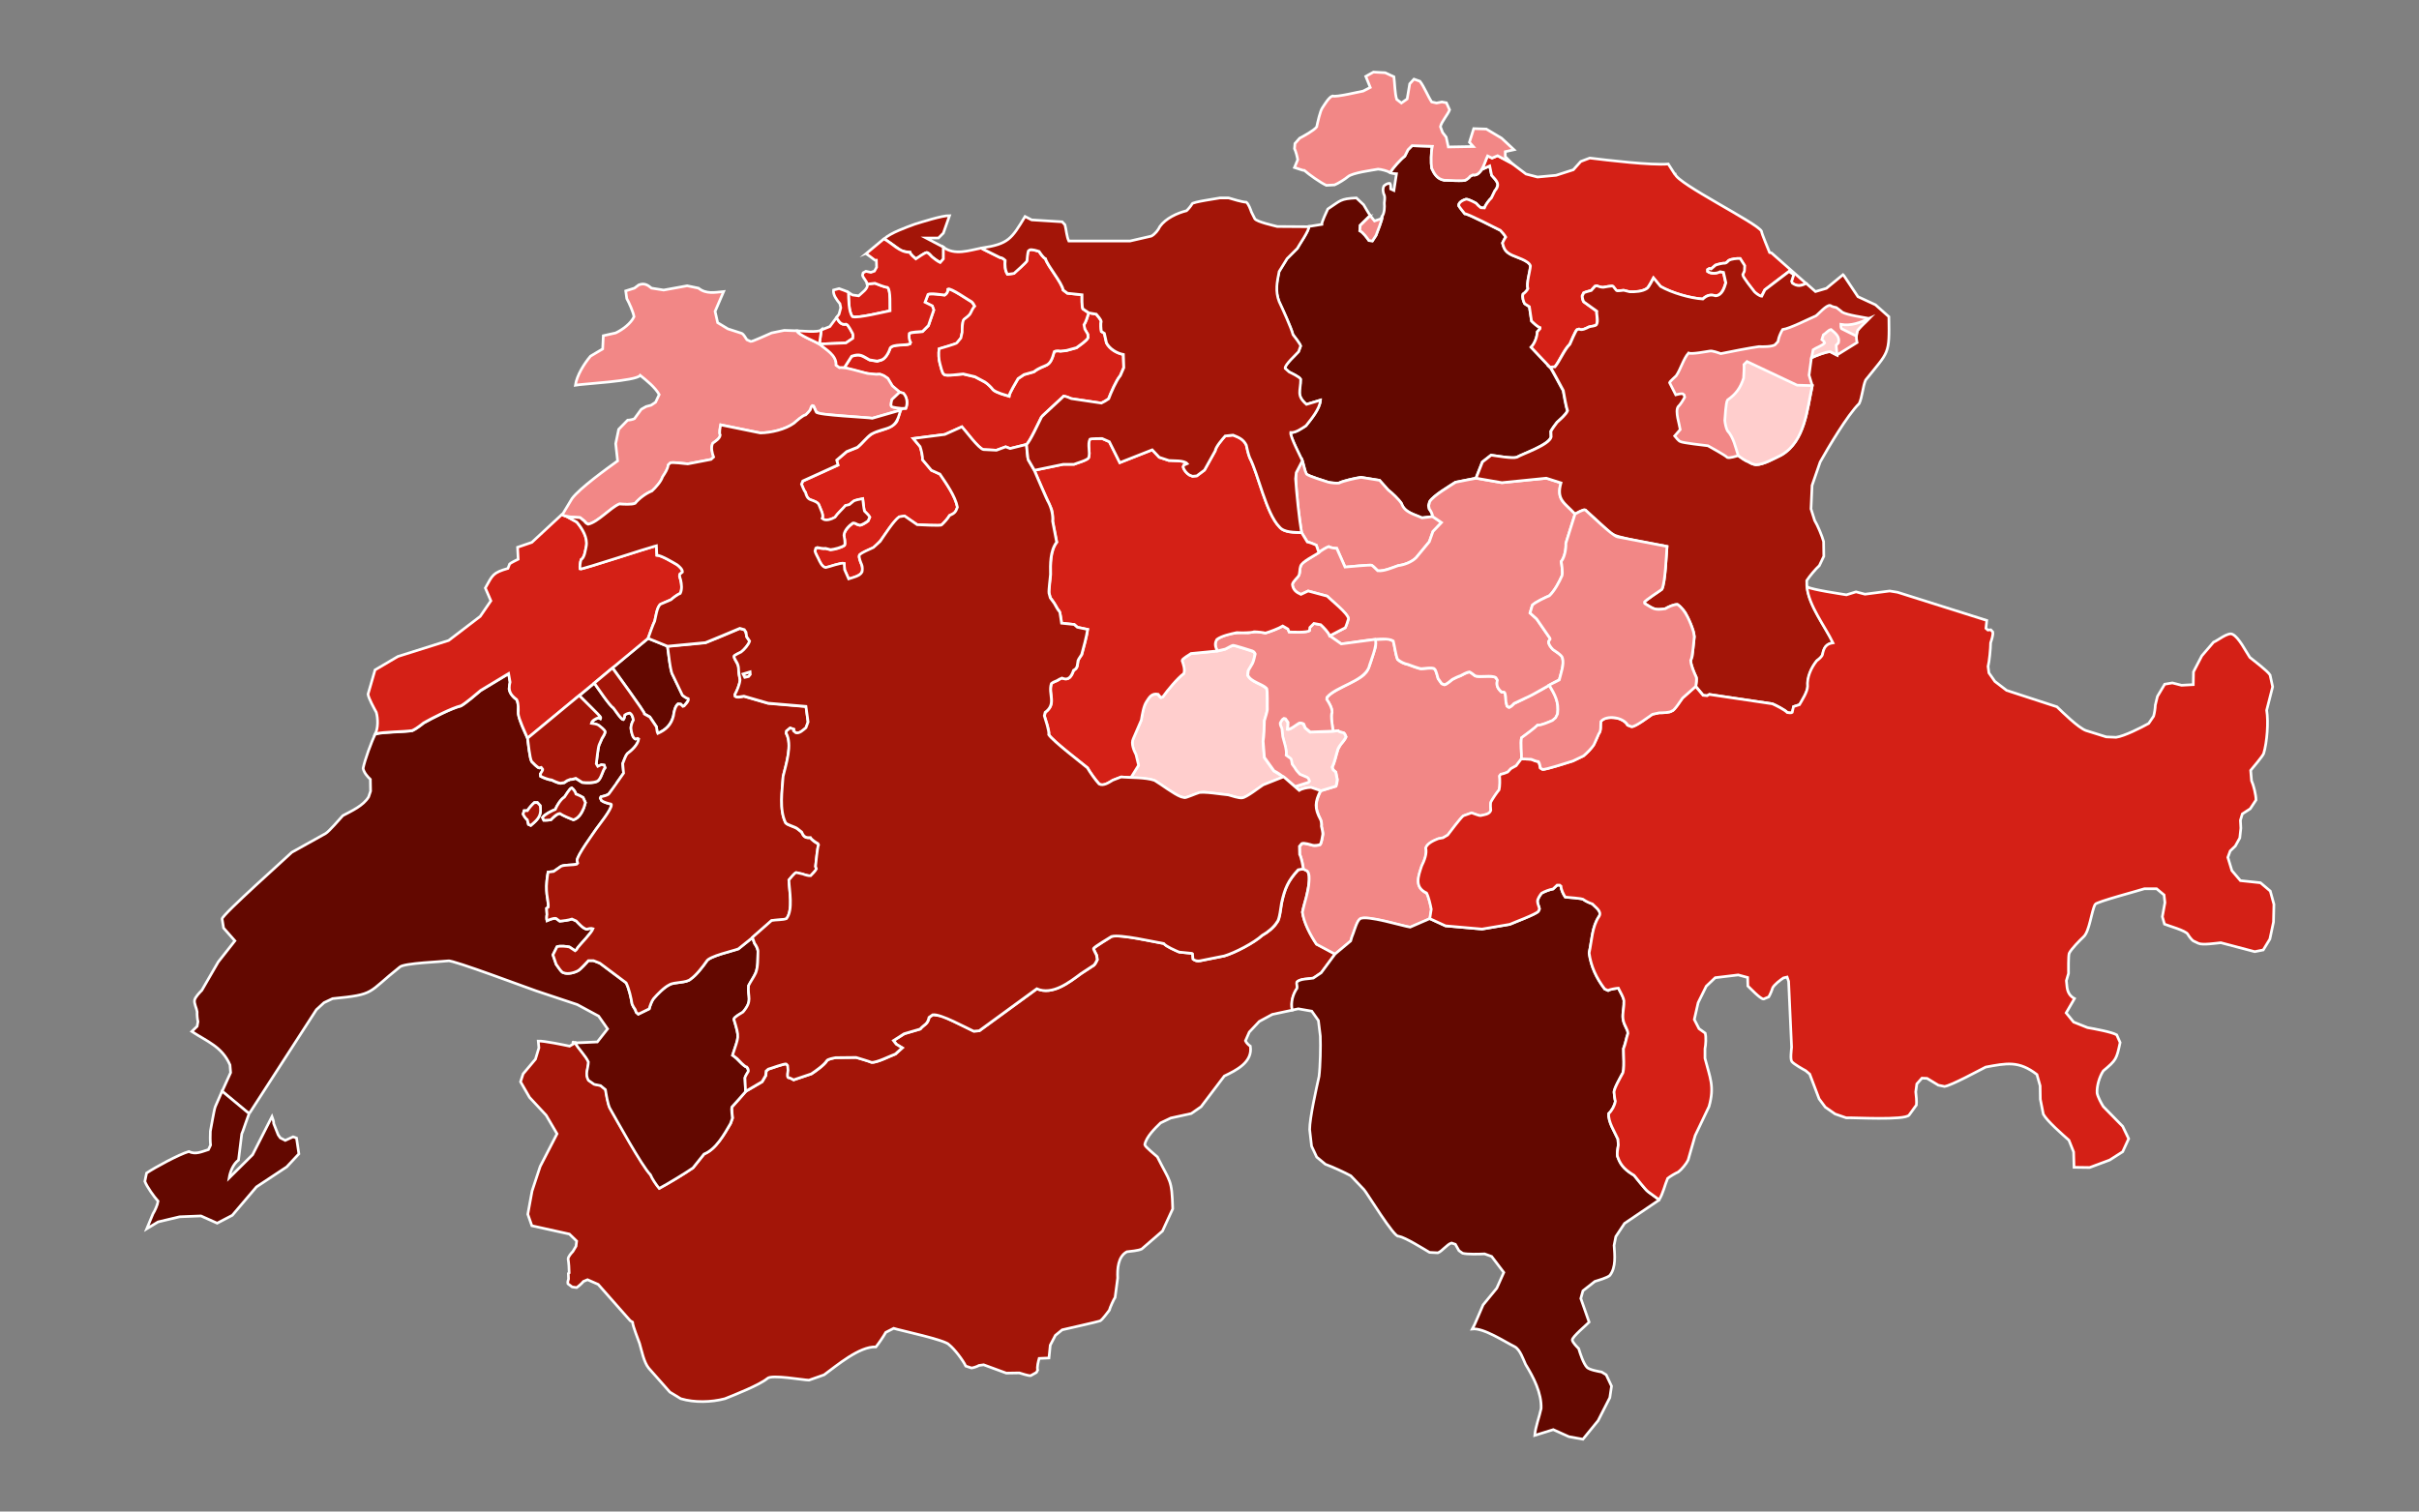
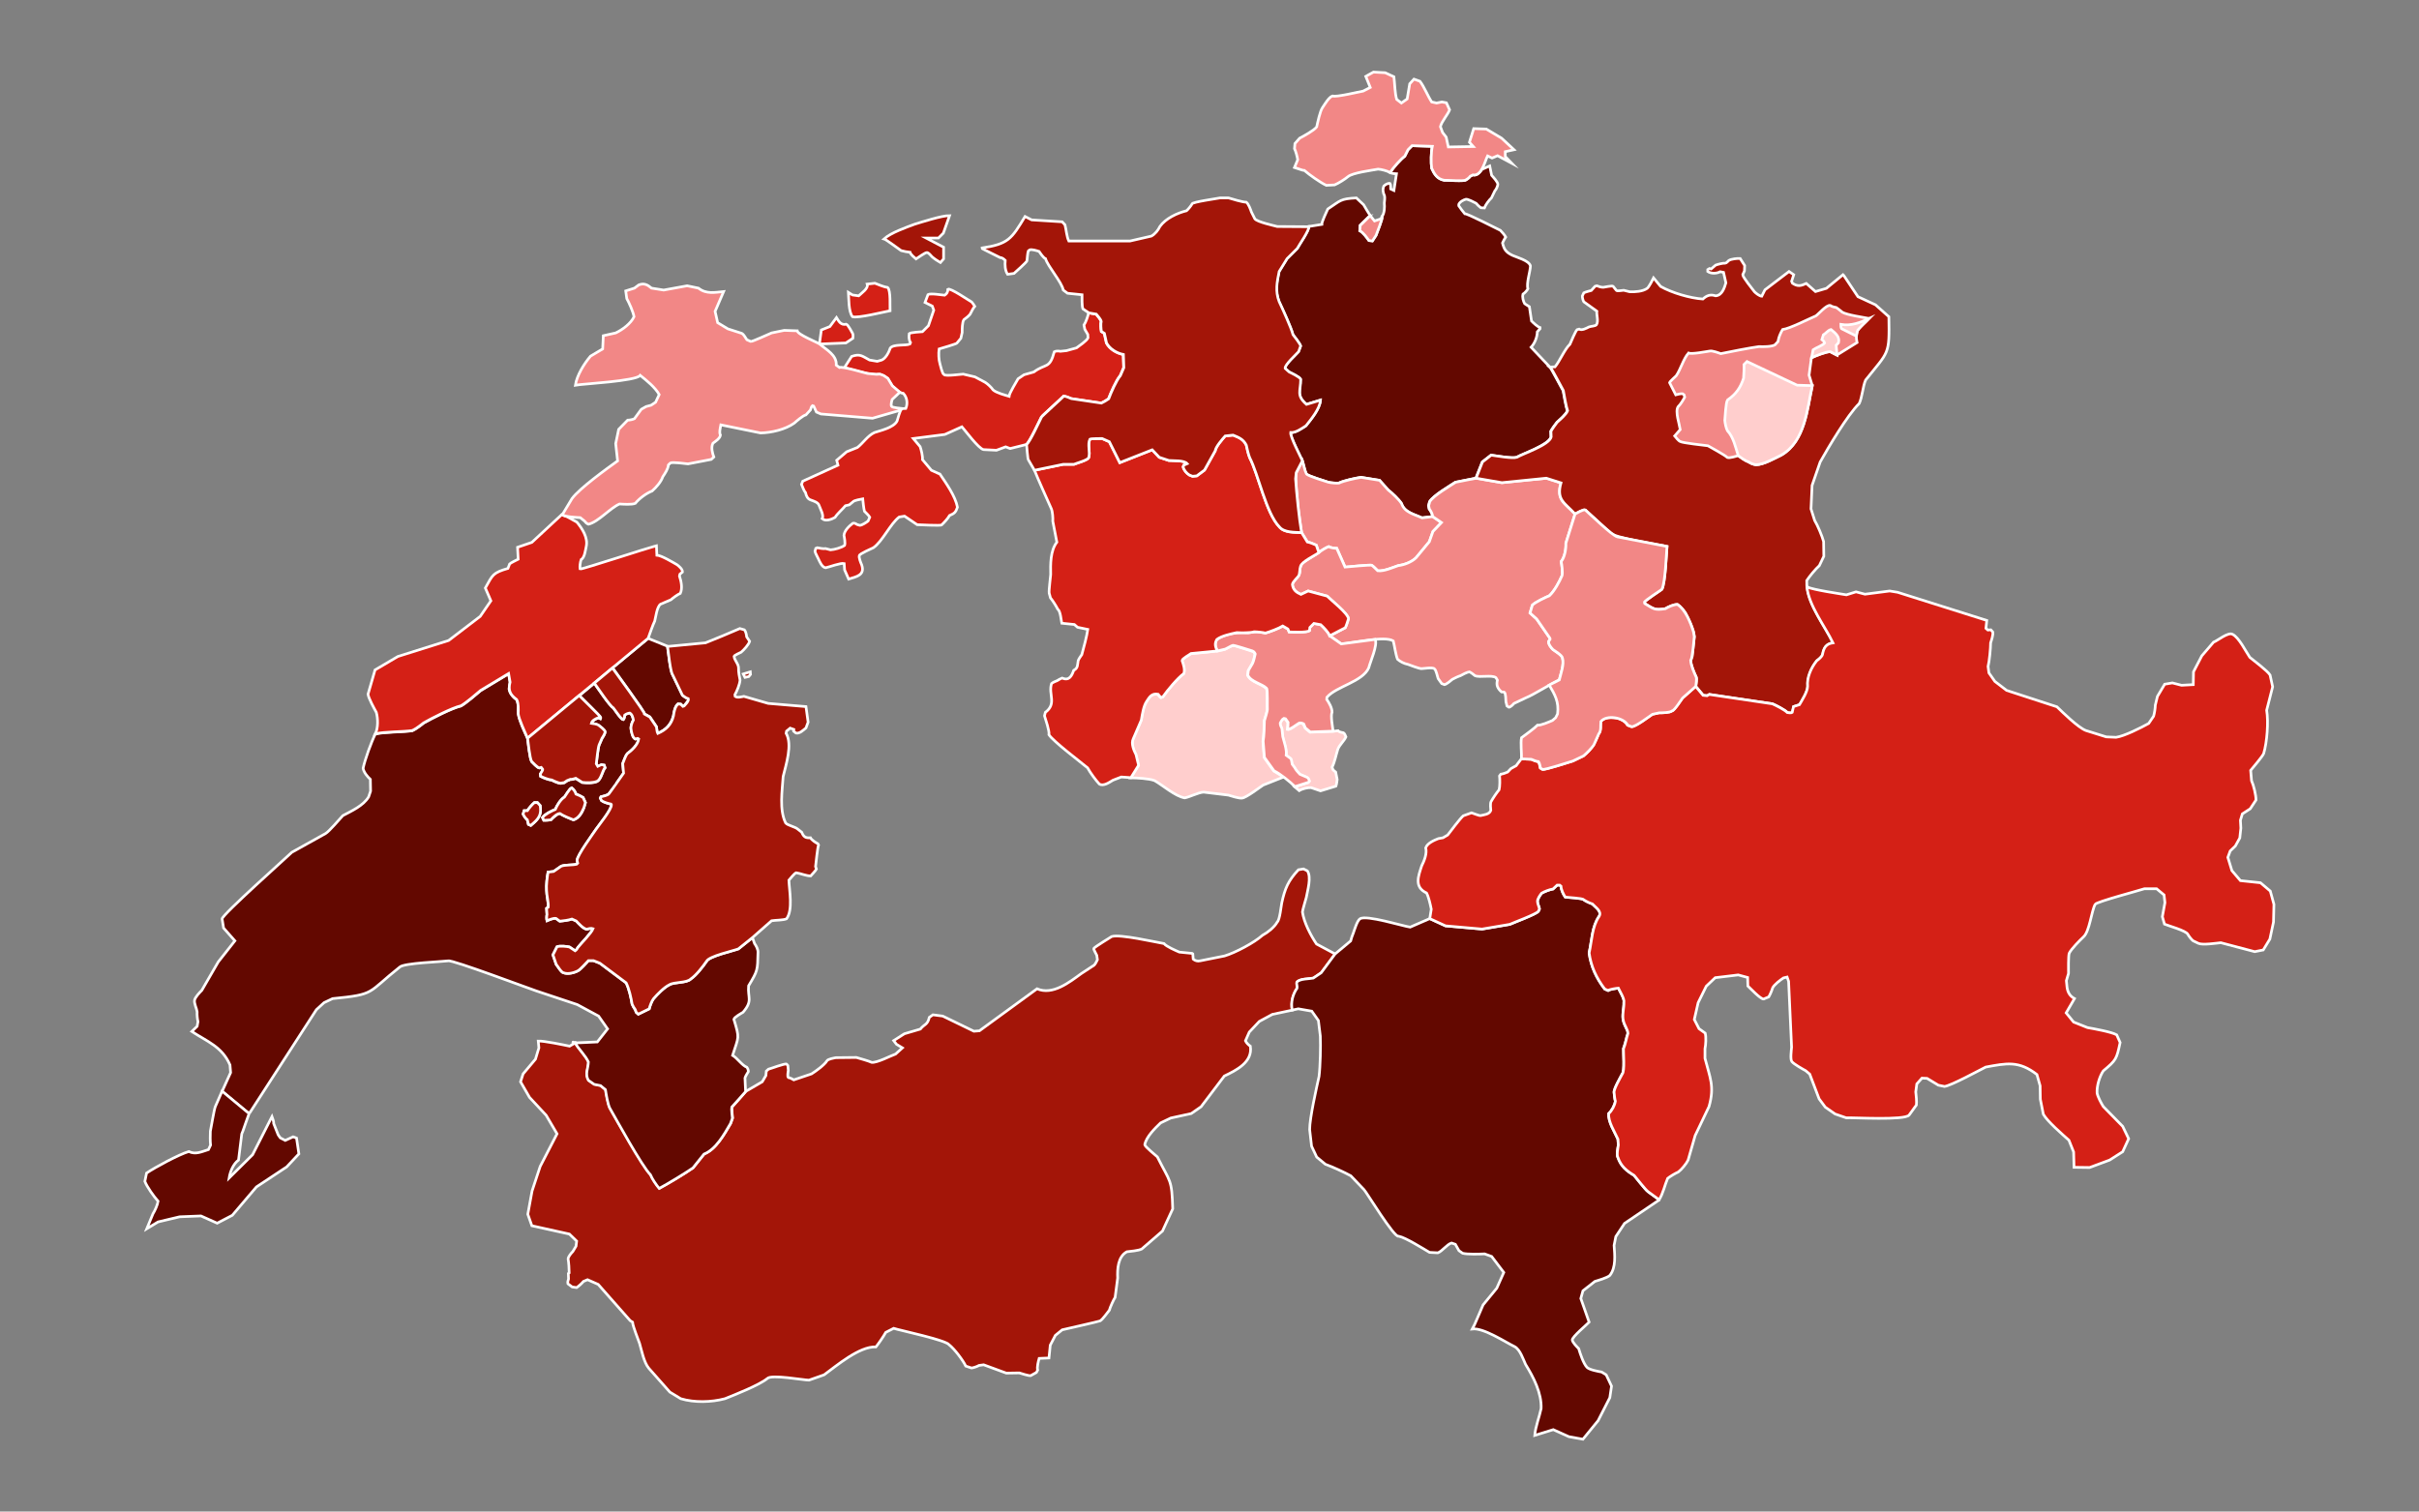
<svg xmlns="http://www.w3.org/2000/svg" xmlns:ns1="http://sodipodi.sourceforge.net/DTD/sodipodi-0.dtd" xmlns:ns2="http://www.inkscape.org/namespaces/inkscape" version="1.1" id="svg331" x="0px" y="0px" viewBox="0 0 1133.9 708.7" style="enable-background:new 0 0 1133.9 708.7;" xml:space="preserve">
  <rect x="0" y="0" width="1133.9" height="708.7" fill="#808080" stroke="none" />
  <style type="text/css">
	.st0{fill:#630800;stroke:#FFFFFF;stroke-width:1.25;stroke-miterlimit:10;}
	.st1{fill-rule:evenodd;clip-rule:evenodd;fill:#F28786;stroke:#FFFFFF;stroke-width:1.25;stroke-miterlimit:10;}
	.st2{fill-rule:evenodd;clip-rule:evenodd;fill:#A31508;stroke:#FFFFFF;stroke-width:1.25;stroke-miterlimit:10;}
	.st3{fill-rule:evenodd;clip-rule:evenodd;fill:#630800;stroke:#FFFFFF;stroke-width:1.25;stroke-miterlimit:10;}
	.st4{fill-rule:evenodd;clip-rule:evenodd;fill:#D42016;stroke:#FFFFFF;stroke-width:1.25;stroke-miterlimit:10;}
	.st5{fill:#A31508;stroke:#FFFFFF;stroke-width:1.25;stroke-miterlimit:10;}
	.st6{fill-rule:evenodd;clip-rule:evenodd;fill:#FFCECD;stroke:#FFFFFF;stroke-width:1.25;stroke-miterlimit:10;}
	.st7{fill:#D42016;stroke:#FFFFFF;stroke-width:1.25;stroke-miterlimit:10;}
	.st8{fill:#F28786;stroke:#FFFFFF;stroke-width:1.25;stroke-miterlimit:10;}
</style>
  <ns1:namedview bordercolor="#666666" borderopacity="1" gridtolerance="10" guidetolerance="10" id="namedview333" ns2:current-layer="svg331" ns2:cx="979.83079" ns2:cy="474.8939" ns2:pageopacity="0" ns2:pageshadow="2" ns2:window-height="1017" ns2:window-maximized="1" ns2:window-width="1920" ns2:window-x="1912" ns2:window-y="-8" ns2:zoom="0.70710678" objecttolerance="10" pagecolor="#ffffff" showgrid="false">
	</ns1:namedview>
  <g id="ch">
    <path id="zh_1_" class="st0" d="M694.7,79.4l3.6-1.6l0.9,4.4c0.7,0.8,3,3.2,2.9,4.3c-0.1,0.9-0.8,2.4-1.4,3l-1.6,3.3   c-1.1,1-2.8,3.3-3.3,4.7l-1.7-0.1c-0.6-0.4-1.7-1.5-2.2-2.1c-0.9-0.5-3.6-1.9-4.7-1.9c-1.2,0.3-2.9,1.2-3.4,2.4v0.7   c0.5,0.8,2.2,3,2.8,3.7c1.5,0,15.1,7.1,16.7,7.8c0.7,0.7,2,2.2,2.5,3.1c-0.3,0.4-1.3,2.3-1.5,2.8c0.7,3,1.6,4.3,4.4,5.7   c2,1,8.1,2.5,8.7,5.1c-0.1,2.6-2,8.2-1.2,10.7c-0.4,0.8-1.5,2-2.3,2.5c-0.4,1.4,0.1,3.3,0.8,4.5l2.2,1.4l1,6.7   c0.9,0.9,2.8,2.7,4,3.1v0.5l-1.3,1.5c0,2.4-1.2,5.4-2.9,7.2l8.8,9.3c0.6,0.5,5.6,10.1,6.2,11c0.3,1.8,1.4,7.9,2,9.5   c-0.8,1.9-3.4,4-4.9,5.4c-0.8,1-2.3,3.1-2.9,4.2l0.1,2.7c-1,3.7-13.2,7.8-16.1,9.5c-2,0.7-9.9-0.7-12-1l-4.1,3.2l-3,7.6l-9.6,1.9   c-2.9,1.9-10.2,6.1-12.1,9.1l-0.5,1.9l0.3,1.5l1.2,1.8l0.4,1.8l-5,0.6c-3.4-1.6-8.2-2.5-9.6-6.7c-1.2-1.9-4.5-5-6.3-6.4l-4-4.5   l-8.7-1.4c-2.6,0.4-8,1.5-10.4,2.7c-1.2,0.1-3.7-0.1-4.9-0.4c-1.2-0.5-9.6-2.9-10.3-3.9c-0.8-1.5-1.3-4.6-1.9-6.2   c-0.8-1.8-5.7-11.3-5.5-13.2c2.3,0.2,5.4-2.1,7.2-3.2c2.5-3.1,6.5-7.8,6.8-12l-6.6,2c-4.8-4.2-2.8-6.3-2.7-11.8   c-0.5-1.1-4.5-2.9-5.4-3.4l-1.9-1.7c-0.4-1.6,5.4-6.7,6.3-7.8l1-2.7c-0.2-0.9-3-4.5-3.6-5.3c-0.8-3.3-5-12.3-6.5-15.5   c-1.9-4.9-1-9.2,0-14.1l3.7-6l4.8-4.8c0.6-1.2,5.9-8.8,5.4-10.3l6.2-1c-0.1-1.1,2.3-6.1,2.8-7.2c6.1-4,5.7-4.8,13.4-5.2l3.4,3.2   c0.2,0.3,2.9,5,3.1,5l-4.7,4.6l-0.2,2.5c1.6,0.9,3.3,3.2,4.3,4.6l1.6,0.2l1.7-2.6c0.2-0.8,3.3-8,2.8-8.7c1.2-1.7,1.3-4.4,1.1-6.4   c0.1-0.7,0.3-2.7,0.1-3.4c-0.7-1.4-1-3.1-0.3-4.6c0.7-0.7,1.9-1.4,2.9-1.2c0.3,0.3,0.3,2.2,0.3,2.6l1.5,0.7l1.2-7.8   c-0.7,0-2.4-0.2-3-0.6c1.4-2.3,4.8-6.1,6.9-7.7l1.5-3l1.9-1.9l9.5,0.3c-0.6,2.6-0.7,7.7-0.3,10.3c1.3,2.8,2.6,4.9,5.8,5.6   c0.9-0.1,9.7,0.6,10.3-0.2c0.6-0.3,1.6-1.1,2-1.7l1.2-0.6C692.3,82.6,693.7,80.6,694.7,79.4z" />
    <path id="zg_1_" class="st1" d="M671.6,242.2l4.1,2.8l-4,4.2L670,254l-6.2,7.5c-2,2.1-5.6,3.3-8.4,3.7c-2.6,0.9-6.8,2.7-9.6,2.4   c-0.6-0.6-2.1-2.1-2.7-2.5c-0.2-0.5-12,0.8-12.6,0.8l-3.9-8.8c-1,0-3-0.3-3.8-0.8c-1.3,0.5-3.6,1.9-4.6,2.8l-1.2-3.5   c-1-0.5-3.1-1.3-4.2-1.5l-2.7-4.4l-1.6-11.4c-0.1-2.1-1.6-14.9-0.9-16.7l2.9-5.6c0.6,1.7,1.1,4.7,1.9,6.2c0.7,1,9.1,3.5,10.3,3.9   c1.2,0.3,3.6,0.5,4.9,0.4c2.3-1.1,7.8-2.3,10.4-2.7l8.7,1.4l4,4.5c1.8,1.4,5.1,4.5,6.3,6.4c1.3,4.2,6.2,5.1,9.6,6.7L671.6,242.2z" />
    <path id="vs_1_" class="st2" d="M625.9,447.3l-6.5,8.8l-3.7,2.5l-5.1,0.6c-0.6,0.2-2.3,0.6-2.6,1.3c-0.2,0.8,0.3,2,0.1,2.8   c-2.1,3.1-3,6.7-2.3,10.3l-9.4,2l-6.1,3.3l-4.7,5l-1.8,4.1c0.4,0.9,1.5,2,2.3,2.5c1.2,7.5-6.6,11.3-12.2,14L563,518.9l-4.6,3.2   l-9.6,2.1l-4.8,2.3c-2.6,2.5-6.7,6.5-7.4,10.2c0.1,1,5.2,5,5.9,5.7c6.1,12.2,6.8,10.2,7.2,24.4l-4.8,10.4l-9.7,8.4   c-1.5,0.8-5.4,1.1-7,1.3c-4.2,2.3-4.5,8.1-4.3,12.3l-1.2,9.1c-0.6,0.8-2.5,5-2.7,6c-0.9,1.1-3.1,4.3-4.3,5   c-0.5,0.3-16.6,3.9-17.8,4.2l-3.2,2.6l-2.4,4.6l-0.6,6l-4.6,0.2c-0.4,1.4-1.1,4.1-0.7,5.5l-0.6,1.1l-2.7,1.5   c-0.9,0.1-4.4-1-5.3-1.3l-6.1,0.1l-10.6-3.9l-2.2,0.3c-0.8,0.5-2.6,1.1-3.5,1.2l-2.7-0.9c-1.4-2.9-5.3-8-7.8-10   c-1.5-2.2-23.3-6.8-26-7.7l-3.7,1.9c-1,1.8-3.3,5.2-4.6,6.8c-7.8-0.3-18.4,8.8-24.3,13.1l-7.1,2.5c-2.5,0-17.6-2.8-19.5-0.8   c-3.7,3.1-15.4,7.7-19.9,9.5c-6.4,1.7-14.3,1.9-20.7,0l-5.1-3.1l-9.9-11.2c-2.3-2.8-3.3-8.2-4.3-11.6c-0.7-2.1-3.1-7.8-3.3-10   l-1.1-0.7l-15-17l-5-2.2l-1.9,0.8c-0.7,0.9-2.3,2.3-3.2,2.9l-2.1-0.3l-2-1.5c-0.2-0.6,0.1-1.7,0.3-2.3l-0.1-2.5l0.4-0.3   c0-1.6-0.2-4.9-0.5-6.5c0-1.1,1.5-2.8,2.2-3.5l1.5-2.5l0.3-2.4l-3.4-3.3l-17.6-3.9l-1.9-5.4l2-10.9l3.8-11.5l7.9-15.3l-5.1-8.7   l-7.8-8.4l-4.2-7.3l1.2-3.7l5.8-6.9l1.6-5.3l-0.3-3.2c2.8-0.1,11.8,1.8,14.7,2.4l2.7-1.6c1.5,2.7,4.9,6,6.2,8.9   c0,3.2-1.7,5.4,0,8.6l2.7,1.9l3,0.6l2.3,1.9c0.3,2.1,1.1,6.8,2,8.6c3.1,5.3,15.1,27.1,19.1,31.3c0.7,1.8,2.9,4.9,4.1,6.4   c4.1-2.2,12-6.9,15.8-9.6l5.2-6.5c5.6-2.2,9.4-9.3,12.4-14.3l0.9-2.5c-0.1-0.7-0.5-4.6-0.3-5.2c1.6-1.8,5-5.5,6.5-7.3l7.7-4.5   l1.7-2.9l0.2-2.1l1-0.9c0.9-0.2,7.7-2.8,8.5-2.4l0.6,0.7l0.2,2.2c-0.1,0.7-0.5,2.9,0,3.4c0.7,0.1,2,0.7,2.6,1.1l8.3-2.8   c1.9-1.2,6.1-4.2,7.2-6.1c0.5-0.9,3.3-1.3,4.2-1.5l9.6-0.1c1.4,0.4,6,1.7,7.2,2.3c2.5,0.3,8.9-3.1,11.2-3.9l3.2-2.9l-2.8-1.7   l-1.3-1.7l5-3.2l7.5-2.2c1.9-2.4,3.4-1.9,4.2-5.5l1.7-1.2l4.6,0.6l14.6,7.1l2.6-0.2l27-19.7c7.3,3.2,15.2-3.1,20.7-7.1l6.1-4   c0.5-0.5,1.2-1.8,1.5-2.5l-0.3-2.1c-0.1-0.3-1.6-2.8-1.4-3.2c0.5-0.8,7.5-5,8.4-5.6c3.9-1.2,20.4,2.6,24.5,3.3   c1.1,1.4,5.6,3.3,7.2,4l6,0.6l0.3,0.2l0.2,2.5c0.8,0.7,2.1,1.1,3.2,0.8l11.5-2.3c5-1.5,13.9-6.2,17.8-9.7c2.4-1.3,5.5-3.7,6.9-6.2   c1.2-1.1,1.8-7.4,2.1-8.9c1.5-6.9,3-10.4,7.8-15.6l2.4-0.4l1.8,0.9c2,2.9,0.1,9.2-0.5,12.5c-0.3,1.2-1.7,5.7-1.8,6.8   c0.7,4.9,3.9,11,6.6,15L625.9,447.3z" />
    <path id="vd_1_" class="st3" d="M269.6,488.9L269.6,488.9C268.6,489.3,269.6,488.9,269.6,488.9l-1,0.4   C268.5,488.1,268.5,488.7,269.6,488.9L269.6,488.9z M271.5,326.2l7.1-5.9c1.3,1.8,7.1,10.6,8.9,11.6c0.6,0.7,3.6,5.5,4.7,5.5   c0.4-0.4,0.6-1.5,0.6-2.1c0.5-0.5,1.7-1,2.4-1c1.1,0.6,1.5,2.1,1.7,3.3c-0.7,1.2-1.3,2.9-1.1,4.3c0.3,1.4,0.7,3.9,2,4.6l1.1-0.3   l0.5,0.3c-0.3,2.7-3.3,5.3-5.4,6.9c-0.7,0.8-1.7,3.6-2.1,4.6l0.4,4.5c-0.3,0.5-6.7,9.6-6.8,9.6c-0.5,0.7-3,1.3-3.8,1.5l-0.3,0.6   l0.6,1.2c0.9,0.7,3.3,1.4,4.4,1.6l0.2,0.3c0.2,2.2-6,9.8-7.2,11.5c-1.4,2.2-8.7,12.1-8.9,14.6l0.3,1.3l-0.5,0.5   c-2,0.5-5.2,0.2-7.2,0.9l-3.6,2.5l-2.6,0.3c-0.5,2.4-0.9,6.1-0.7,8.6c0,2.1,0.9,5.7,0.8,7.8l-0.8,0.6l0.2,2.9   c-0.2,0.7-0.2,2.2,0,2.9c1.2-0.5,2.9-1.3,4.2-1.1l1.8,1.3c1.5-0.1,4.3-0.5,5.7-1l2,0.9c1.2,1.2,3.2,3.6,5,3.9   c0.7-0.3,2.1-0.6,2.9-0.3c-0.7,2-5.8,7.1-7.1,8.8c-0.2,0.5-0.8,1.3-1.3,1.6l-2.7-1.8c-1.5-0.3-4.3-0.7-5.8-0.1l-1.9,3.8l1.5,4.4   c0.6,0.7,2.5,4,3.5,4c2,0.7,5,0,6.8-1c1.2-0.6,3.9-3.6,4.8-4.7h2.4l3,1.2l12.3,9.2c1.4,2.8,2.3,7,2.8,10c0.3,0.7,1,2,1.5,2.6   l0.4,1.2l1,0.9l5.1-2.5c0.3-1.3,1.2-3.7,2-4.7c1.8-2.1,5-5.4,7.5-6.6c2.3-1.4,8-0.7,10-2.7c2.6-1.8,5.6-5.7,7.4-8.3   c1-2.3,12.8-5,14.9-5.8l6.6-5.3l1,2.8c0.8,1.1,1.7,2.8,1.6,4.2c-0.2,8.5-0.1,8.4-4.4,15.6c-0.5,5.7,2.1,6.9-2.6,12.4   c-0.8,0.5-4.1,2.3-4.3,3.3c2.8,9.3,2.3,7.8-0.6,16.9c2.1,1.2,4.4,4.7,6.7,5.6c0.4,0.5,0.7,1.4,0.7,2c-0.4,0.7-1.4,2.2-1.6,3   l0.3,6.4c-1.5,1.8-4.9,5.5-6.5,7.3c-0.2,0.6,0.2,4.5,0.3,5.2l-0.9,2.5c-2.9,5-6.8,12.1-12.4,14.3l-5.2,6.5   c-3.8,2.6-11.7,7.4-15.8,9.6c-1.3-1.5-3.4-4.6-4.1-6.4c-4-4-16.1-26.1-19.1-31.3c-0.9-1.8-1.7-6.6-2-8.6l-2.3-1.9l-3-0.6l-2.7-1.9   c-1.7-3-0.1-5.5,0-8.6c-1.3-2.9-4.7-6.2-6.2-8.9c0.2,0,10.2-0.5,10.4-0.5l4.8-6.1l-4.2-6l-10-5.4l-19.2-6.4   c-2.8-0.9-39.7-14.8-41.3-14.1c-2.7,0.4-20.8,1-22.7,2.9c-15.5,12.3-11.1,12.8-31.5,14.8l-4,1.9l-3.6,3.3l-31.2,48.3l-0.7,0.2   l-12.3-10.2l4-8.8l-0.3-3.6c-3.7-8.6-10.8-11-17.9-15.7l2.5-2.4l0.4-2.2c-0.3-1.1-0.5-3.4-0.4-4.6c-0.2-1.6-1.5-3.9-1.2-5.5   c0.3-1.4,2.4-3.6,3.4-4.6l7.7-13.3l7.8-9.9l-5.3-6l-0.7-4.3c0.2-2.1,30.7-29.2,32.7-31.2l15.8-8.8c1.7-1,6.7-6.9,8.1-8.4   c4.1-2.2,9.6-4.6,12.1-8.8l0.9-2.7l-0.1-5.5c-1.4-1.3-3.1-3.3-3.4-5.2c0.8-3.9,3.9-12.5,5.7-16c3.9-1.1,13.4-0.9,17.4-1.6   c1.4-0.6,4.1-2.6,5.3-3.6c3.9-2.2,13.2-7,17.5-8c2.3-1.3,7.2-5.5,9.2-7.2l13.1-7.9l0.7,4l-0.5,3.1c0.3,2,2,4,3.6,5.1   c0.4,0.8,0.8,2.6,0.8,3.5c-0.9,4.2,2.7,10.9,4.3,14.6c0.2,1.8,1,9.4,1.9,10.9c0.6,0.5,2.7,2.9,3.6,3l0.9-0.2l0.7,0.9   c0.1,0.5-0.9,1.7-1.1,2.1l0.1,1.1c1.3,0.7,3.9,1.7,5.3,1.8c0.9,0.5,2.9,1.4,4,1.5l1.8-0.3l1.3-0.9l1.5-0.6c0.6,0.1,2-0.3,2.6-0.5   l3,1.9c2.1,0.2,5,0.4,7-0.5c1.9-1,2.4-4.8,3.7-6.4l-0.4-1.2l-1.3-0.2l-1.7,0.8l-0.7-1.2c0.2-1.6,0.8-7.4,1.3-8.8l1.4-3.2   c0.4-0.6,1.6-2.4,1.4-3.2c-0.3-0.8-2.3-2.4-3-2.9s-2.5-0.8-3.4-0.9c0.3-1.3,2.1-2.2,3.3-2.6l0.9,0.4l0.2-0.5   C281.9,336.2,271.9,326.6,271.5,326.2z M273.7,378.7l0.7-2.4l-1.1-2.4c-0.8-0.5-2.5-1.3-3.3-1.6c-0.3-1-1.2-2.3-2-2.9   c-1,0.3-2.8,3.5-3.4,4.3c-1.8,1.1-3.5,3.9-4.3,5.8c-1.7,0.7-4.9,2.2-6,3.8l0.6,1.3c0.8,0.1,2.5-0.1,3.3-0.2c0.9-0.9,2.8-2.8,4.2-3   c1.4,0.9,4.8,2.4,6.4,3C271.4,383.6,272.8,381.1,273.7,378.7z M250.3,385.7c2.6-2.3,3.5-4.5,2.9-8l-1.3-1.4h-1.4   c-0.9,0.8-2.6,2.7-3.3,3.8h-1.5l-0.5,1.6c0.4,0.8,1.3,2.2,2,2.7l0.5,2.1l1.1,0.5L250.3,385.7z M287.1,313.1l16.7-13.8l9.1,3.7   c0.3,1.9,1.3,11.9,2.4,13.3l4.6,9.6c0.6,0.6,1.9,1.4,2.7,1.6l0.1,0.6c-0.2,0.7-1.6,2.3-2,2.8l-0.6,0.2l-1-1l-1.3-0.1   c-1.4,1.2-1.9,3.8-2.1,5.5c-1.1,4.2-3.5,6.7-7.4,8.3c-0.3-0.4-0.5-2.6-0.6-3.1l-3.1-4.6l-2.5-1.4   C302.8,334.5,287.6,313.9,287.1,313.1z" />
-     <path id="ur_1_" class="st1" d="M726.2,321.3c2.8,4.6,4.6,7.9,3.9,13.5l-0.9,1.8l-1.5,1.3c-1.5,0.6-5.4,2.3-7,2.2   c-1,1.2-6.2,4.9-7.5,5.9c-0.5,2.3,0.1,7.5,0,9.9l-2.4,3.2l-2.5,1.4l-1.5,1.6c-0.8,0.4-2.4,0.9-3.2,1l-0.6,0.8   c0.2,1.6,0.2,4.9-0.2,6.5c-1.1,1.3-3,4.1-3.8,5.6c-0.4,0.8-0.2,3.2-0.1,4.1c-0.6,1.9-3.2,2-4.8,2.4c-0.7,0.1-3.6-1.1-4.2-1.3   l-3.9,1.4c-1.6,1.4-6,7.2-7.3,9l-2.2,1.3l-2.2,0.4c-2,0.8-5.1,2.1-5.9,4.3c0.7,2.7-0.7,6.1-1.9,8.5c-1.6,5-3.6,9.8,2.3,12.7   c1,1.9,1.8,5.5,2.2,7.6l-0.7,4.4l-9.2,4c-3.2-0.4-20.6-5.9-23.5-3.9c-1.3,0.8-2.6,5.3-3.1,6.6c-0.4,0.9-1.1,2.8-1.3,3.8l-7.3,6.1   l-8.8-4.7c-2.7-4-6-10.1-6.6-15c0.9-4.4,2.9-9.8,3.1-14.3c0.1-1.4,0.3-3.8-0.8-5l-1.8-0.9c-0.2-1.7-0.9-5.3-1.7-6.8l-0.1-3.8   l1.1-1.3c1-0.5,4.1,0.6,5.1,0.8c0.9,0.2,2.6,0,3.4-0.3c0.7-0.7,1.1-3.7,1.3-4.6s-0.4-3.1-0.6-4c0.1-0.8,0-2.4-0.4-3.1   c-2.8-5.5-2.7-8.1,0-13.6l7.2-2.2c0.3-0.8,0.6-2.3,0.6-3.1l-0.7-3.5l-1.2-1l-0.5-1.3c1.2-2.2,1.9-6,2.7-8.4l1.2-2.2   c0.8-0.8,2.2-2.5,2.6-3.6c-0.2-0.5-0.6-1.6-1.1-1.9c-0.6-0.1-2.2-0.4-2.6-1l-2.4,0.3c-0.2-1.7-1.3-7.3-0.5-8.9c0-2-1.3-4.4-2.5-6   c-0.2-3.8,15.6-8.6,18.1-12.4c1.8-1.2,3.9-10.1,4.7-12c0.3-0.9,0.2-2.8-0.1-3.7l6.5-0.3l2,1c0.6,2.3,1.1,6.4,2,8.6   c1.2,1.2,3.2,2.1,4.9,2.4c1.1,0.4,5.1,2,6.3,2c0.9,0,5.4-0.7,6.1,0.1c0.8,0.5,1.4,3.7,1.7,4.5l1.7,2.4l1.3,0.5   c1-0.2,2.9-1.9,3.7-2.5c0.9-0.5,2.8-1.4,3.8-1.7c0.9-0.5,3.1-1.7,4.2-1.8c0.7,0.3,2,1.3,2.6,1.8c2.3,1,7.7-0.6,9.8,0.9l0.7,1.2   c-0.6,2.5,0.1,3.8,1.9,5.5l1.3,0.1c0.8,0.6,0.7,3.7,0.8,4.5l0.5,2l0.9,0.6c0.7,0,1.9-1.3,2.4-1.8   C713.8,328.1,722.3,323.7,726.2,321.3z" />
    <path id="ti_1_" class="st3" d="M777.7,562.5l-0.1,0.2l-16.1,10.9l-4.1,6.2l-0.8,4.1c0.3,4.5,1,10.3-2,14.1c-1.2,1.1-5.4,2.3-7,2.8   l-5.6,4.4l-1,3.6l3.9,11.1c-0.9,1-8.1,7-7.9,8.4c0.2,1.2,2.2,3.2,3,4c0.7,2.3,2.2,7,3.9,8.8c1.2,1.2,5.3,1.9,6.9,2.2l2.1,1.3   l2.5,5.3l-0.8,5.4l-5.5,10.8l-7.1,8.7l-6.6-1.2l-7.3-3.3l-8.7,2.7c0.3-3.9,2.2-8.8,3-12.6c0.3-7.2-3.6-14.7-7.3-20.7   c-1.1-2.4-2.6-7-5.1-8.3c-4.5-2.2-14.6-8.9-19.8-8.3c0.9-1.5,4.2-9.6,5-11.3l6.4-7.8l3.3-7.4l-5.7-7.5l-3.3-1.2   c-2.3,0.1-8.1,0.3-10.3-0.3l-1.7-1.2l-1.7-3l-1.8-0.6c-2.1,0.6-4.4,3.9-6.4,4.6l-3.9-0.2c-2.9-1.7-11.3-7-14.5-7.6   c-1.8,1.2-15.3-21-16.2-21.8l-6.2-6.5c-2.9-1.6-8.8-4.3-11.9-5.4l-4.1-3.4l-2.4-5.1l-0.9-7.8c0-5.4,3.2-19.5,4.4-24.9   c0.6-4.7,0.8-14.2,0.6-18.9l-0.9-7.3l-3.1-4.4l-6.3-1.1l-2.9,0.6c-0.7-3.7,0.2-7.2,2.3-10.3c0.2-0.8-0.4-2-0.1-2.8   c1.3-1.7,5.9-1.5,7.7-1.9l3.7-2.5l6.5-8.8l7.3-6.1c0.2-0.9,0.9-2.9,1.3-3.8c0.5-1.4,1.8-5.8,3.1-6.6c2.8-2,20.4,3.5,23.5,3.9l9.2-4   l7.4,3.4l17.1,1.5l13-2.2c1.7-0.8,12.3-4.7,13.4-6.1l0.5-1.1c0-0.6-0.4-1.6-0.7-2.1l-0.2-1.4c0-1.2,1.2-3,1.9-3.9   c1.5-0.8,3.7-1.7,5.4-2l1.9-1.8h1.2l0.6,0.5c0.1,1.7,1,3.7,2,5.1c0.9,0.1,8.1,0.5,8.6,1.2c0.9,0.7,3.1,1.6,4.1,2   c1.3,1.4,4.7,3.5,3.2,5.8c-3.4,4.9-3.4,11.5-4.7,17.2c0.9,6.4,3.4,11.8,7.3,16.9l1.6,0.7c0.9-0.6,3.7-1,4.8-1.1   c0.7,1.4,3.1,5.1,2.6,6.7c0.1,2.6-1,6.2-0.2,8.8c0.3,1.2,1.3,3.4,1.9,4.4c0.3,0.9,0.1,2-0.3,2.8c-0.3,1.5-1.1,4.3-1.6,5.7   c-0.1,1.8,0.7,10.5-0.6,11.9c-0.7,1.4-4,7-3.8,8.6c0.1,1,0.3,3.1,0.6,4.1c-0.3,2-1.6,4.4-3.1,5.8c-0.4,3.8,2.8,8.6,4.3,12l0.2,2.8   c-0.2,1.2-0.9,4.6-0.2,5.8c1.5,4.2,4,6.2,7.6,8.4c1.2,1.4,5.1,6.5,6.5,7.6C772.6,558.7,777.7,562.5,777.7,562.5z" />
-     <path id="tg_1_" class="st4" d="M708.7,76.6l6.6,5l5.4,1.4l8.7-0.8l8.1-2.6l3.5-3.9l4.2-1.6c8.1,1,28.9,3.5,36.8,2.8l3,4.7h0.2   c1,4.5,38.6,23,40.5,26.8c0,1,3.4,8.9,3.8,10l0.9,0.2l16.2,14.3c-2.5,1.1-4,1.5-6.5-0.1l-0.4-0.9l1-3.1l-2.2-1.5l-11.3,8.6l-1.5,3   c-1.1-0.1-2.7-1.4-3.4-2.1c-0.7-1-5.5-6.7-5.5-8l0.8-1.8l0.1-2.5l-2.1-3.3c-1.5-0.1-4,0.2-5.3,0.9c-0.3,0.3-1.2,1.3-1.7,1.3   c-1.1-0.1-3.4,0.5-4.5,0.9l-2.1,1.8l-0.8-0.2l-0.8,0.5v0.9c1.5,1.2,4.2,1,5.8,0.1l1.6,0.3l1.1,4.9c-0.7,2.4-1.8,5.9-4.8,6.1   c-2.4-0.8-4.2-0.2-6,1.5c-6-0.4-14.6-2.9-19.8-5.9l-3.3-4c-0.6,1-2.1,4.2-3,4.9c-2.1,1.5-5.7,1.7-8.2,1.6l-2.8-0.7   c-0.4,0-3.1,0.4-3.4,0.1l-1.6-2c-0.4-0.3-4,0.4-4.5,0.5c-0.8,0.1-2.4-0.3-3.1-0.7l-0.8,0.2l-1.8,2c-0.8,0.2-2.7,0.7-3.5,1.1   l-0.7,1.5c0,0.7,0.3,2.1,0.7,2.7l6.1,4.4c-0.2,1.8,0.9,4.8-0.2,6.4c-0.8,0.8-2.5,0.6-3.5,1c-1.2,0.6-3.3,1.8-4.6,1l-1,0.3   c-0.7,0.7-2.9,5.9-3.3,6.8c-2.7,2.5-4.7,7.8-7,10.6l-2.3,0.1l-8.8-9.3c1.7-1.8,2.8-4.8,2.9-7.2l1.3-1.5v-0.5   c-1.2-0.4-3.1-2.2-4-3.1l-1-6.7l-2.2-1.4c-0.7-1.2-1.2-3.1-0.8-4.5c0.8-0.5,1.9-1.7,2.3-2.5c-0.8-2.5,1-8.2,1.2-10.7   c-0.7-2.5-6.7-4.1-8.7-5.1c-2.9-1.4-3.7-2.7-4.4-5.7c0.2-0.5,1.2-2.4,1.5-2.8c-0.5-0.9-1.8-2.4-2.5-3.1c-1.7-0.8-15.1-7.8-16.7-7.8   c-0.6-0.8-2.4-2.9-2.8-3.7c-0.2-1.7,2.1-2.7,3.4-3.1c1.1-0.1,3.8,1.4,4.7,1.9c0.5,0.6,1.6,1.7,2.2,2.1l1.7,0.1   c0.5-1.4,2.2-3.7,3.3-4.7l1.6-3.3c2.8-3.2,0.7-4.8-1.5-7.3l-0.9-4.4l-3.6,1.6l2.6-6.3l2.1,1L702,73L708.7,76.6z" />
    <path id="sz_1_" class="st1" d="M738.3,241l-4.3,13.7c0.1,2.7-0.5,6.4-2.2,8.6c0.3,1.6,0.8,5.1,0.4,6.6c-1.3,3-3.5,7.1-5.9,9.4   c-1.9,0.8-6.5,3-8,4.4l-1.1,3.7l3.1,2.8l6.2,9l0.1,0.5l-0.7,1.1c-0.1,1.3,1.2,2.9,2.1,3.8c1,0.7,4.2,2.6,4.4,3.9   c0.9,3-0.8,7.4-1.5,10.3c-3.7,1.6-11.9,6.9-15.7,8.4l-5.5,2.6c-0.4,0.5-1.7,1.8-2.4,1.8l-0.9-0.6l-0.5-2c-0.1-0.9,0-3.9-0.8-4.5   l-1.3-0.1c-1.8-1.7-2.5-3-1.9-5.5l-0.7-1.2c-2.1-1.4-7.5,0.1-9.8-0.9c-0.6-0.5-1.9-1.5-2.6-1.8c-1.1,0.1-3.3,1.3-4.2,1.8   c-1,0.3-2.9,1.2-3.8,1.7c-0.8,0.7-2.7,2.3-3.7,2.5l-1.3-0.5l-1.7-2.4c-0.3-0.8-0.9-4-1.7-4.5c-0.7-0.9-5.2-0.1-6.1-0.1   c-1.1,0-5.2-1.6-6.3-2c-1.7-0.3-3.7-1.3-4.9-2.4c-0.9-2.2-1.4-6.3-2-8.6c-4.1-2.6-19.5,1.2-24.4,1.4l-5.4-3.8l7.3-3.8   c0.5-1,1.2-3.2,1.5-4.2c-0.3-2.5-8.4-8.9-10-10.6l-8.9-2.4l-3.4,1.6c-2.2-1-3.7-2.1-4-4.7c1-3.1,3.8-3,3.5-7.2   c0.1-0.6,0.6-1.8,0.9-2.4c0.6-0.9,7-4.6,8-5.3c1-0.9,3.3-2.3,4.6-2.8c0.8,0.5,2.8,0.8,3.8,0.8l3.9,8.8c0.6,0,12.4-1.3,12.6-0.8   c0.6,0.4,2.1,1.9,2.7,2.5c2.8,0.4,7-1.5,9.6-2.4c2.8-0.3,6.4-1.7,8.4-3.7l6.2-7.5l1.7-4.8l4-4.2l-4.1-2.8c-0.1-1.1-0.9-2.7-1.6-3.6   l-0.3-1.5l0.5-1.9c1.8-2.9,9.3-7.2,12.1-9.1l9.6-1.9l12.1,2.1l20.8-2.1l6.9,2.2C729.3,234.5,733.5,235.8,738.3,241z" />
    <path id="so_1_" class="st4" d="M384.1,161.3l0.9-6.6l4-1.6l3.1-4.2c1.1,1.8,2.1,3.7,4.6,3.1c0.9,0.3,2.5,3.6,3,4.4   c0.2,0.5,0.2,1.6,0.1,2.2l-3.3,2.2L384.1,161.3z M510.3,146.7l3.5,0.6c0.5,0.7,2.2,2.5,2.3,3.4c-0.3,1.1-0.1,3.6,0.1,4.7l1.4,0.9   l1,4.5c1.5,2.9,4.8,4.8,7.9,5.4l0.2,6.2l-1.6,3.7c-1.9,2.2-4.5,8.2-5.5,10.9c-0.8,0.6-2.5,1.6-3.4,2l-14.1-2.1   c-0.8-0.4-2.6-1-3.5-1.2l-9.8,9.1l-0.7,0.8c-0.9,1.8-5.5,11.7-7,12.8l-7.6,1.9l-2.1-0.8l-4.3,1.6l-6.1-0.3   c-2.3-0.5-8.6-9-10.1-10.7l-8,3.6l-14.8,1.9l3.2,3.8c0.5,1.4,1.3,4.6,1.1,6.1l4.2,5l4,1.8c2.9,4.3,7.2,10.3,8.2,15.5   c-0.8,2.4-1.4,2.9-3.7,3.9c-0.7,1.3-2.6,3.4-3.7,4.4c-0.3,0.5-10.8-0.1-11.5-0.1l-5.9-4l-2.5,0.4c-4.2,3.2-7.8,11.4-12.1,14.4   c-0.7,0.4-6.5,2.8-6.6,3.7c-0.3,1,0.7,3.4,1.1,4.3c1.7,4.9-2.5,5.6-6.1,6.7l-1.9-4.3l-0.2-3c-1.6-0.4-7.1,1.7-8.7,2   c-1.7-0.2-2.8-2.9-3.4-4.2c-0.3-0.7-1.5-2.8-1.6-3.5l0.4-1.4l0.7-0.3c0.9,0.2,3,0.6,3.9,0.4l2.3,0.6c1.8-0.1,5.1-1,6.6-2.1   c0.4-1-0.1-3.7-0.3-4.7c0.2-2.3,2.5-4.4,4.2-5.7c0.6-0.2,1.5,0.3,1.9,0.6l1.3,0.4c1.1,0,3.1-1.4,3.9-2l0.8-1.8   c-0.4-0.8-1.9-2.2-2.5-2.8c-0.3-1-0.7-4.7-0.8-5.8c-0.9,0.2-4,0.6-4.6,1.4l-1.7,1.4l-1.8,0.4c-1.4,1.7-3.7,3.6-4.9,5.5   c-1.6,0.9-4.4,2-6,0.6c0.9-1.6-0.9-4.6-1.4-6.1c-0.4-1.6-2.7-2.2-4-2.7c-1.5-0.5-2.1-2-2.4-3.4c-0.7-0.7-1.5-3-1.9-3.9l0.6-1.5   l16.5-7.5l-0.6-2.3l4.7-4l5-2c2.6-2,4.9-5.6,8-7c3-1,9-2.3,10.6-5.4c0.2-0.6,1.5-5.5,2.2-5.8l1.9-0.1c1-2.4,0.6-5.2-1.2-7.1   c-1.6,0.1-4.1-2.5-5.2-3.4l-2.1-3.5c-1.4-1.1-3.5-2.4-5.3-1.9c-3,0.2-12.1-2.4-15-3.2l3.4-5.3c4-1.4,5-0.1,8.4,1.7l3.6,0.6l2.1-0.6   c1.9-0.8,3.4-3.7,4-5.6c1.5-2,7.2-1,9.2-1.9l0.3-0.7c-0.8-1.1-0.8-2.9-0.6-4.2c0.7-0.6,5.3-0.8,6.2-0.9l2.8-2.8l2.5-7.3l-0.7-1.9   l-3.4-1.7l1.4-3.7c1.2-0.7,6.5,0.2,7.8,0.3c1-0.6,1.6-1.6,1.5-2.8c1.1-0.8,10.2,5.5,11.2,6c0.4,0.4,1.1,1.5,1.4,2   c-0.6,0.7-1.6,2.5-2,3.4c-0.3,0.8-2.4,2.4-3.1,2.9c-0.8,1.1-0.8,4.7-0.8,6l-0.6,2.7l-1.9,2.3c-0.4,0.4-7.6,2.5-8.3,2.7   c-0.3,2.1-0.2,5,0.4,7c0.3,0.8,1,4.6,1.9,5c0.6,0.9,8.1-0.2,9-0.2l5.5,1.3l4.7,2.5c1.2,0.7,3.1,2.5,3.8,3.6c1.6,1.4,5.5,2.4,7.5,3   c0.2-1.7,3.4-6.7,4.2-8.2l2.8-1.9l4.6-1.3c5.6-4.2,7.4-1.2,9.6-9.5c0.7-0.4,2.1-0.4,2.8-0.2l2.9-0.3l4.7-1.3   c1.2-0.9,4.8-3.3,5.4-4.7l-0.1-1.6l-1.4-2.4l-0.4-2C509,151.1,510,148.1,510.3,146.7z M397.7,137.1l1.9,1.2l2.9,0.4   c1.2-1.2,4.7-3.4,4-5.5l3.6-0.4c1.2,0.5,4.7,1.9,6,2c1.5,1.4,1,9.1,1.1,10.9c-2.7,0.5-15.1,3.6-17.6,2.8   C397.7,146.1,397.9,140,397.7,137.1z" />
    <path id="sh_1_" class="st1" d="M642.3,101.1l2,2.5l3-1l0.5-0.9c0.5,0.6-2.6,8-2.8,8.7l-1.7,2.6l-1.6-0.2c-1-1.4-2.7-3.8-4.3-4.6   l0.2-2.5L642.3,101.1z M708.7,76.6L702,73l-2.6,1.1l-2.1-1c-1.3,2.6-2.8,9.7-6.9,8.9l-1.2,0.6c-0.4,0.6-1.4,1.4-2,1.7   c-0.5,0.9-9.4,0.1-10.3,0.2c-3.2-0.6-4.6-2.9-5.8-5.6c-0.4-2.6-0.3-7.7,0.3-10.3l-9.5-0.3l-1.9,1.9l-1.5,3   c-2.1,1.6-5.5,5.5-6.9,7.7c-1.3-0.8-4.1-1.5-5.6-1.6c-2.7,0.5-12,1.7-14.1,3.5c-1.4,1.2-4.6,3.2-6.3,3.9l-3.9,0.2   c-2.8-1.3-8-5-10.3-7c-0.8,0.1-3.8-1.2-4.6-1.4l1.5-3.6c-0.2-1.4-0.9-4-1.5-5.2l0.2-2.4l2.2-2.5c1.9-1,6.7-3.6,8-5.3   c0.4-1.9,1.6-7.5,2.7-9c0.9-1.3,3-5,4.7-5.5c1.6,0.7,12.6-2,14.4-2.3l3.3-1.7l-2.1-5.2l3.6-2l5.5,0.3l4.1,1.9   c0.4,3.1,0.4,7.6,1.3,10.6l2.2,1.7l2.7-1.9l1.2-7.1l2-2.2l2.8,1c2,2.6,3.7,7,5.5,9.7l2.3,0.5l2.5-0.5l2.1,0.4l1.5,3.3   c-0.8,2.2-3.8,5.5-4.3,7.9l1,2.7l1.7,2.2l1,4.6l11.7-0.2l-1.8-2l2-6.4l5.9,0.2l7.2,4.3l5.8,5.4l-4.1,0.9v2.3L708.7,76.6z" />
    <path id="sg_1_" class="st5" d="M846.7,132.9l4.3,3.8l5.1-1.5l7.8-6.4l0.4,0.4l6.6,9.9l8.2,3.8l6.3,5.6   c0.3,18.1,0.1,15.9-10.9,29.7c-1.3,2.9-1.6,8.1-3,11c-5.4,5.2-14.6,20.8-18.3,27.4l-3.8,11l-0.5,11l1.7,5.4   c1.4,2.3,3.5,7.3,4.2,9.9l0.1,6.9l-2.1,4.4c-1.7,1.5-4.7,5.1-5.9,7c-0.3,10.2,8.2,20.5,12.4,29.2c-3.3,0.5-4.3,2.4-4.9,5.4   c-0.2,1.1-1.9,2.4-2.7,3c-2.6,3.2-4.6,7.9-4.3,12c0,2.5-2.6,6.5-3.8,8.6l-2.8,0.9l-0.6,2.7l-0.7,0.3l-1.6-0.2   c-1.4-1.4-5.2-3.3-7-4.1l-29.6-4.4l-1,0.6l-1.9-0.2l-3.5-4.2c0.1-1,0.6-3.4,0.2-4.3c-0.8-1.6-2.2-5-2.5-6.7c-0.3-0.9,0.2-2.2,0.6-3   l1-9.3c-0.2-3.3-2.7-8.3-4.2-11.2c-0.7-1.1-2.5-3.2-3.7-3.9c-1.8,0-4.2,1.1-5.7,2c-5.1,0.8-5.4,0.1-9.6-2.4l-0.2-0.6   c-0.2-0.6,7.8-5.7,8.2-6.1c1.6-3,2.1-16.6,2.4-20.1c-2.7-0.7-25.3-4-26.7-6.5l-11.6-10.6c-1-0.4-3.9,1.5-4.8,1.9   c-4.8-5.3-8.9-6.5-6.6-14.6l-6.9-2.2l-20.8,2.1l-12.1-2.1l3-7.6l4.1-3.2c2.2,0.3,10,1.7,12,1c2.9-1.7,15.1-5.7,16.1-9.5l-0.1-2.7   c0.6-1.1,2.1-3.2,2.9-4.2c1.5-1.4,4.1-3.5,4.9-5.4c-0.6-1.6-1.7-7.7-2-9.5c-0.6-1-5.5-10.5-6.2-11l2.3-0.1c2.3-2.8,4.4-8.1,7-10.6   c0.4-1,2.6-6.1,3.3-6.8l1-0.3c1.3,0.8,3.4-0.4,4.6-1c1-0.4,2.7-0.3,3.5-1c1.1-1.6,0-4.6,0.2-6.4l-6.1-4.4c-0.4-0.6-0.7-2-0.7-2.7   l0.7-1.5c0.8-0.4,2.7-0.9,3.5-1.1l1.8-2l0.8-0.2c0.7,0.3,2.3,0.8,3.1,0.7c0.5-0.1,4.1-0.8,4.5-0.5l1.6,2c0.3,0.4,3-0.1,3.4-0.1   l2.8,0.7c2.5,0.1,6.1-0.1,8.2-1.6c0.9-0.7,2.5-3.9,3-4.9l3.3,4c5.3,3,13.8,5.5,19.8,5.9c1.9-1.7,3.5-2.3,6-1.5   c3-0.2,4.1-3.7,4.8-6.1l-1.1-4.9l-1.6-0.3c-1.6,0.9-4.2,1-5.8-0.1v-0.9l0.8-0.5l0.8,0.2l2.1-1.8c1.1-0.4,3.4-1,4.5-0.9   c0.5,0,1.4-1,1.7-1.3c1.2-0.7,3.9-1,5.3-0.9l2.1,3.3l-0.1,2.5l-0.8,1.8c0,1.2,4.8,7,5.5,8c0.7,0.7,2.3,2,3.4,2.1l1.5-3l11.3-8.6   l2.2,1.5l-1,3.1l0.4,0.9C842.6,134.4,844.1,134.1,846.7,132.9z" />
    <path id="ow_1_" class="st6" d="M624.8,342.9l2.4-0.3c0.4,0.6,2,0.9,2.6,1c0.5,0.3,0.9,1.4,1.1,1.9c-0.9,2-3,3.7-3.8,5.8   c-0.8,2.4-1.5,6.2-2.7,8.4l0.5,1.3l1.2,1l0.7,3.5c-0.1,0.8-0.3,2.4-0.6,3.1l-7.2,2.2l-4.4-1.5c-1.6-0.1-4.2,0.5-5.6,1.4l-2.1-1.8   l6.3-2l0.5-0.6c-0.2-1.9-3.1-2.5-4.5-3.2l-1.5-1.6c-0.4-0.8-1.5-2.4-2.1-3.1c-0.1-0.5-0.3-2.2-0.6-2.6l-2.2-1.6   c0.4-2.6-1-6.3-1.6-8.7l-0.4-3.8c-0.3-0.6-0.9-1.9-0.8-2.6l0.8-1.6l0.9-0.6l0.8,0.2l1.2,1.7c0,0.7-0.1,2.6-0.2,3.2   c1.7,0.3,4.7-3.2,6.4-3l1.1,0.5l0.8,1.9l2.3,1.9L624.8,342.9z M601.7,364.3l-9.6,3.8c-1.7,1.1-7.9,5.9-9.9,6.1   c-1.4,0.2-5.1-1-6.4-1.4l-11.6-1.4c-2.4,0.1-6.6,2.3-8.9,2.7c-4.5-0.8-10.2-5.9-14.1-8.1c-2.5-1-8.5-1.3-11.2-1.3l3.6-5.8l-1.2-5   c-1-2-2.4-5.2-1.3-7.4l3.8-8.8c0.4-2.5,1-6.5,2.4-8.6c1.4-2.3,2.5-4.1,5.5-3.5c0.3,0.4,0.9,1.3,1.3,1.5l0.9-0.3   c2.1-3,6.9-8.8,9.8-10.9c0.7-1.8-0.2-4.4-0.8-6.1c0-0.9,3.6-2.9,4.2-3.3c2.9-0.3,13.6-1.1,16.1-2.1c1.1-0.5,3-1.9,4.3-1.7   c0.4,0.2,9.2,2.7,9.2,3.1l0.5,0.9c-0.2,1.1-0.8,3.6-1.3,4.5c-0.4,0.7-1.5,2.5-1.9,3.2l-0.3,2.2c1.6,3.3,6.5,3.9,8.8,6.2   c0.6,0.5,0.3,9.1,0.4,10c-0.1,1-1.1,4.2-1.4,5.2c0,2.1-0.2,7.6-0.6,9.6l0.6,7.6l4.5,6.3L601.7,364.3z" />
    <path id="nw_1_" class="st1" d="M623.3,298.1l5.4,3.8l15.9-2.1c1.3,2.6-2.4,10.7-3,13.3c-2.9,6.6-15.2,8.7-19.6,13.8l-0.1,1   c1.1,1.6,2.5,4,2.5,6c-0.8,1.6,0.3,7.2,0.5,8.9l-10.7,0.4l-2.3-1.9l-0.8-1.9c-0.5-0.3-1.5-0.6-2.1-0.4c-0.8,0.4-4.4,3.3-5.4,2.9   c0.1-0.6,0.2-2.5,0.2-3.2l-1.2-1.7l-0.8-0.2c-0.7,0.3-1.4,1.6-1.7,2.2c-0.1,0.7,0.5,2,0.8,2.6l0.4,3.8c0.6,2.5,2,6.1,1.6,8.7   l2.2,1.6c0.3,0.4,0.5,2.1,0.6,2.6l1.2,1.6c0.4,0.9,1.7,2.4,2.4,3.1l3.5,1.5c0.5,0.3,0.9,1.2,1,1.7l-0.5,0.6l-6.3,2   c-2.2-2.2-7-6.1-9.8-7.4l-4.5-6.3l-0.6-7.6c0.4-2,0.6-7.5,0.6-9.6c0.3-1,1.3-4.2,1.4-5.2c-0.1-0.9,0.2-9.5-0.4-10   c-2.2-2.2-7.4-3-8.8-6.2l0.3-2.2c0.4-0.7,1.5-2.5,1.9-3.2c0.5-0.9,1.1-3.5,1.3-4.5c-0.2-0.5-0.7-1.2-1.3-1.4   c-0.5-0.1-9.1-3-9.3-2.6c-0.7,0.2-2.7,1.4-3.4,1.7l-3.8,0.9c-0.9-2.1-1.4-3.3-0.2-5.4c3.9-2.8,10.1-3.5,14.7-3.1   c1.3-0.3,4-0.6,5.3-0.4l2.8,0.5c2.1-0.6,6.3-2.2,8.1-3.3l2.4,1.4l0.6,1.4c1.7,0,8,0.4,9.5-0.6l0.2-1.5l1.9-1.9l3.2,0.6   C620.3,294,622.8,296.6,623.3,298.1z" />
    <path id="ne_1_" class="st7" d="M265.9,242.3l4.5,2.5c2.5,3,5.3,7.3,4.4,11.4c-0.4,1.7-0.7,5.2-2.4,6.2c-0.4,1.1-0.7,3.3-0.5,4.4   c0.6,0.3,33.7-10.5,34.3-10.5l1.5-0.4l0.2,4.4c2.1,0.1,7.6,3.4,9.5,4.5c0.9,0.7,2.6,2.1,2.5,3.4l-1.2,1l-0.2,0.9   c0.8,2.4,1.5,5.7,0.4,8.1c-1.2,0.5-3.4,2.1-4.4,3l-4.9,2.1c-1.7,1.3-2.2,6-2.7,7.9c-0.8,1.5-2.5,6.5-3.1,8.1   c-16.8,13.9-39.6,32.9-56.5,46.8c-1-2.3-4.2-9.1-4.4-11.5c0.1-2,0.2-4.8-0.7-6.6c-3.1-2.3-4.1-4.3-3.1-8.2l-0.7-4l-13.1,7.9   c-2.1,1.8-6.9,5.9-9.2,7.2c-4.3,1-13.6,5.8-17.5,8c-1.2,1-3.9,3-5.3,3.6c-4,0.7-13.5,0.5-17.4,1.6c1.4-2.7,1.3-7.2,0.5-10.1   c-1-1.8-3.6-6.5-3.9-8.5l3.3-11.4l10.7-6.3l23.8-7.5l14.8-11.3l5-7.3l-2.6-6c3.5-6.3,3.5-7.1,10.6-9.2l0.8-2.1   c0.5-0.5,3.4-1.9,4-2.2l-0.3-5.6l6.7-2.3l14-13L265.9,242.3z" />
    <path id="lu_1_" class="st4" d="M610.1,249.7l2.7,4.4c1.1,0.2,3.2,1,4.2,1.5l1.2,3.5c-1.7,1.3-8.1,4.2-8.6,6.5   c-0.4,1.2-0.3,2.9-0.7,4.1c-0.7,1.3-2.8,2.8-3.1,4.3c0.3,2.6,1.8,3.7,4,4.7l3.4-1.6l8.9,2.4c1.7,1.8,9.7,8,10,10.6   c-0.3,1-1,3.2-1.5,4.2l-7.3,3.8c-0.5-1.6-3-4.1-4.2-5.2l-3.2-0.6l-1.9,1.9l-0.2,1.5c-1.4,1-7.8,0.6-9.5,0.6l-0.6-1.4l-2.4-1.4   c-1.8,1.1-6,2.7-8.1,3.3c-1.3-0.3-4-0.6-5.3-0.6c-1.7,0.6-6.3,0.5-8.2,0.4c-2.7,0.6-7.1,1.5-9.3,3.2c-1.2,2.1-0.7,3.4,0.2,5.4   l-12.3,1.2c-0.6,0.5-4.2,2.4-4.2,3.3c0.6,1.7,1.5,4.3,0.8,6.1c-2.9,2.1-7.7,7.9-9.8,10.9l-0.9,0.3c-0.4-0.2-1-1.2-1.3-1.5   c-3-0.6-4.1,1.3-5.5,3.5c-1.4,2.1-2,6.2-2.4,8.6l-3.8,8.8c-1.1,2.2,0.3,5.5,1.3,7.4l1.2,5l-3.6,5.8l-4.5-0.3l-3.9,1.5   c-1.7,1-4.4,3-6.4,1.8c-1.6-1.7-4.4-5.5-5.5-7.6c-2.9-2.4-16.2-12.5-18.1-15.5c0.3-1.8-1.6-7.2-2.1-8.9l0.4-1.6   c5.5-4.1,1.3-8.5,2.9-13.5c0.5-0.5,2.1-1.2,2.7-1.4c0.3-0.2,1.8-1.1,2.2-1.2c3.3,1.4,4.5-0.8,5.5-3.6c2.1-1.1,1.7-2.6,2.1-4.6   c0.2-0.6,1.3-2.3,1.7-2.8c0.8-2.8,2.4-8.9,2.8-11.8l-4.8-1l-1.5-1.3l-5.9-0.6c-0.3-1.4-0.6-5.7-1.9-6.6c-0.7-1.4-2.4-4.1-3.4-5.3   l-0.6-2.2c-0.2-1.4,0.6-7.2,0.7-8.7c-0.1-4.8-0.2-11.2,2.9-15.2l-1.9-9.8c0.1-1.5-0.1-4.5-0.7-5.9c-1.5-3.3-6.5-14.5-7.9-18   l13.5-2.8h5c1.1-0.5,6.3-1.9,6.9-3.1c0.9-2.6-0.7-6.1,0.6-8.7c0.5-0.3,5.1-0.3,5.7-0.3l3.4,1.5l4.9,9.8l15.2-6l3.3,3.5l4.5,1.5   c2,0.2,7.2-0.3,8.6,1.5l-1.6,0.7l-0.3,0.8c0.3,1.5,1.7,3,2.9,3.8l1.5,0.6l2-0.2l3.6-2.7l5-9c0.3-2.1,3.4-5.5,4.7-7l3.7-0.4   c2.8,1.1,4.8,1.8,6.2,4.7c0.3,1.5,1,4.5,1.6,5.9c4,7.6,7.7,26.1,13.9,32.4C602,249.9,606.9,249.6,610.1,249.7z" />
    <path id="ju_1_" class="st8" d="M373.7,155.1c0.1,1.7,9.4,5.4,10.5,6.2c3,2.6,8.1,5.1,7.8,9.9l1.5,1.1c1.5-0.6,11.4,2.4,13.1,2.8   l4.3,0.4l1.6-0.1l1.8,0.7l1.9,1.3l2.1,3.5l3.5,3l-3.6,3.4c-0.2,0.7-0.7,2.4-0.3,3.2c0.4,0.7,4.2,0.9,4.9,1l-0.6,0.8l-13.2,3.8   l-24.2-2l-2.1-0.9l-1.3-2.8l-0.6-0.2c-0.4,0.3-0.8,1.5-0.9,2c-0.5,0.6-1.6,1.8-2.1,2.3c-1.4,0.3-4.5,3-5.5,3.9   c-4.2,3-10.7,4.5-15.8,4.6l-18.6-3.8c-0.2,1.1-0.9,3.7-0.2,4.8c-0.2,1.6-2.3,2.9-3.5,3.8c-1,1.9-0.3,4.6,0.4,6.5l-1.2,1.1   l-10.9,2.1c-1.1-0.1-7.4-1-8.3-0.4l-0.9,0.9c-0.1,1.8-1.6,4-2.6,5.5c-0.8,2.4-3.1,5-5,6.7c-2.8,1.1-6,3.5-7.9,5.8   c-1.5,0.7-5.8,0.4-7.4,0.3c-4.3,1.8-10,8.5-14.6,9.5c-0.6-0.2-1.4-0.9-1.7-1.4l-2.1-1.7c-1.9-0.1-6.9-0.3-8.6-1.4l0.5-0.5l4.2-7   c3.6-4.9,16.4-14.1,21.4-17.7l-0.9-8.1l1.4-6.7l4.2-4.3c0.8,0,2.5-0.3,3.2-0.7l3.2-4.4l2.3-1.3l2.3-0.6l2.1-1.4l1.7-3.6   c-1.9-3.4-5.9-6.6-8.9-9c-1.8,2.7-27.3,4-30.4,4.6c0.7-4.6,4.1-10.1,7.1-13.6l5.7-3.4l0.3-6.2l5.8-1.3c3.2-1.5,7.1-4.4,8.6-7.6   c-0.4-2.3-2.3-6.5-3.4-8.5l-0.5-3.6l4.1-1.3l2-1.5c2.5-1,4.1-0.1,6,1.5l5.7,0.9l11-2l5.3,1.1c3.6,2.9,7.7,2,11.8,1.6l-4,9.3   l1.2,5.3l4.8,2.9l6.5,2.1c1.1,0.6,1.7,2.1,2.4,3l1.8,0.8c0.7,0.2,8.9-3.7,9.8-4l5.9-1.2L373.7,155.1z" />
    <path id="gr_1_" class="st7" d="M777.7,562.5l-5.2-3.8c-1.4-1.1-5.3-6.2-6.5-7.6c-3.6-2.2-6.2-4.3-7.6-8.4c-0.7-1.1,0-4.6,0.2-5.8   l-0.2-2.8c-1.5-3.4-4.7-8.2-4.3-12c1.5-1.4,2.8-3.8,3.1-5.8c-0.3-1-0.5-3-0.6-4.1c-0.2-1.6,3.1-7.2,3.8-8.6   c1.3-1.3,0.5-10.2,0.6-11.9c0.9-2,1.4-5.2,2.1-7.2c-0.1-1.8-1.7-3.9-2.1-5.7c-0.8-2.6,0.3-6.2,0.2-8.8c0.4-1.6-2-5.4-2.6-6.7   c-1.1,0.1-3.9,0.5-4.8,1.1l-1.6-0.7c-3.9-5.2-6.4-10.4-7.3-16.9c1.3-5.7,1.3-12.3,4.7-17.2c1.4-2.4-1.9-4.3-3.2-5.8   c-1.1-0.3-3.2-1.3-4.1-2c-0.5-0.7-7.8-1-8.6-1.2c-0.9-1.4-1.9-3.4-2-5.1l-0.6-0.5h-1.2l-1.9,1.8c-1.7,0.3-3.9,1.1-5.4,2   c-0.7,0.9-2,2.7-1.9,3.9c0,1.1,0.8,2.4,0.9,3.5l-0.5,1.1c-1.1,1.4-11.7,5.3-13.4,6.1l-13,2.2l-17.1-1.5l-7.4-3.4l0.7-4.4   c-0.4-2.1-1.2-5.7-2.2-7.6c-5.9-2.8-3.9-7.8-2.3-12.7c1.2-2.4,2.6-5.8,1.9-8.5c0.8-2.2,3.9-3.5,5.9-4.3l2.2-0.4l2.2-1.3   c1.4-1.8,5.7-7.6,7.3-9l3.9-1.4c0.7,0.2,3.5,1.4,4.2,1.3c1.6-0.4,4.1-0.5,4.8-2.4c-0.1-0.9-0.3-3.3,0.1-4.1   c0.8-1.5,2.7-4.3,3.8-5.6c0.4-1.6,0.4-4.9,0.2-6.5l0.6-0.8c0.8-0.1,2.4-0.6,3.2-1l1.5-1.6l2.5-1.4l2.4-3.2l4.6,0.2   c0.7,0.3,2.6,1.1,3.4,1.1c0.4,0.5,0.8,2.4,0.9,3l0.9,0.6c1,0.5,13.1-3.6,14.3-3.9l5-2.4c3.8-3,5.4-5.8,7.1-10.3   c1.3-1.5,0.7-4,1-5.8c1.6-2.3,5.5-1.9,7.9-1.6c1.7,0.5,3.8,1.6,4.7,3.3l1.8,0.7c1.7,0.2,8.4-4.9,9.8-5.8l3.2-0.7c1.4,0,4.8,0,6-0.9   c1-0.1,4.3-5.3,4.9-6l6.2-5.5l3.5,4.2l1.9,0.2l1-0.6l29.6,4.4c1.8,0.8,5.6,2.7,7,4.1c0.5,0.1,1.8,0.3,2.3-0.1l0.6-2.7l2.8-0.9   c1.2-2.1,3.8-6.1,3.8-8.6c-0.4-4.2,1.7-8.8,4.3-12c0.8-0.6,2.5-1.9,2.7-3c0.6-3.1,1.6-4.9,4.9-5.4c-3.7-7.7-11.4-17.5-12.2-26.2   c3.2,1.4,14.9,3.1,18.5,3.7l4.5-1.4l4.2,1.1l11.6-1.5l3.7,0.6l41.8,13.2l-0.4,3.7l0.9,0.8l1.4-0.1l0.9,1c0.3,1.3-0.6,3.9-1,5.1   c0,2.5-0.6,8.8-1.2,11.1l0.4,3l2.8,4l5.5,4.2l23.6,7.7c2.8,2.7,9.9,9.7,13.5,11.1l9.6,3l4.6,0.2c3.8-0.5,11.9-4.6,15.3-6.5l2.3-3.4   c0.4-1.3,0.8-3.9,0.8-5.2l1-4.1l3.4-5.7l3.6-0.6l4.3,1.1l5.5-0.3l0.1-6l3.9-7.5l5.5-6.4c1.7-0.6,6.9-4.9,8.9-3.7   c3,1.4,6.3,8.2,8.1,10.8c1.7,1.4,8.4,6.4,9.5,8.3l1.2,5.5l-2.8,11c0.9,5.5,0.2,14.9-1.4,20.3c-0.7,1.6-5,6.5-6.1,7.9l0.4,4.8   c1,2.2,2.1,6.7,2.1,9.1l-2.7,4.1l-3.7,2.4l-0.9,3l0.2,3.7l-0.5,4.6l-2.1,3.8l-2.4,2.3l-1.1,3l1.9,6.2l4,4.7l9.4,1l4.6,3.9l1.7,6.2   l-0.2,8.3l-1.7,8l-3.1,5.1l-4,0.8L1041,442c-2,0.2-8.6,1.2-10.5,0.3l-2.5-1.2c-0.8-0.6-2-2.2-2.5-3.1c-0.9-1.7-9.3-4-10.9-4.7   l-1-3.5l1.2-6.6l-0.4-3.6l-3.5-2.9h-5.7c-1.3,0.5-22.8,6.2-23.1,7.3c-1.8,3.3-2.6,12.7-5.5,15.3c-1.7,1.6-5.7,5.6-6.7,7.7   c-0.4,1.5-0.3,7.7-0.3,9.4l-1,3.4l0.3,3c0.3,2.4,1.3,4.2,3.5,5.4l-3.9,6.7l3.5,4.3l6.5,2.6c2.8,0.5,11.3,2,13.7,3.4l1.6,3.6   c-1.7,7.8-1.7,8.1-7.9,13.3c-1.8,2.7-3.1,7.1-2.9,10.4c0.3,1.7,2,4.9,2.9,6.3l9.1,9.3l2.8,5.8L995,540l-6.1,3.9l-9.4,3.5l-7.3-0.1   l-0.2-7.2l-2.2-5.5c-2.8-2.5-10.2-8.9-12-12.2l-1.4-7l-0.1-6.3l-1.5-5.3c-8.5-6.6-14.2-5.3-24-3.5c-3.2,1.6-16,8.6-19.3,9.1   l-2.9-0.6l-5.3-3.2l-2.4-0.1l-2.4,2.7l-0.5,3.7c0.2,1.5,0.5,4.7,0.3,6.2l-3.4,4.7c-2,2.6-26.4,1.1-29.5,1.3l-5.2-1.8l-4.6-3.2   l-2.9-3.9l-4.4-11.6l-1.9-1.6c-1.3-0.7-5.6-3.1-6.5-4.3c-0.8-1.1-0.2-5.4-0.1-6.7l-1.4-30.9l-0.7-2l-1.7,0.4   c-1.4,0.9-4.4,3.2-5.1,4.7c-0.3,1.1-1.2,3.2-1.8,4.2l-2.4,1c-1.5,0.1-6.4-5.2-7.4-6.1l-0.1-4l-4.4-1.2l-10.8,1.3l-4.2,4l-3.8,7.7   l-1.8,7.9l2.2,4.3l2.9,2.1c0.5,1.8,0.3,5.5-0.1,7.3v4.5c2.3,9,4.6,13.1,1.9,22.6l-6.5,13.6l-3.3,11.5c-0.8,1.7-3.1,4.5-4.6,5.6   c-1.4,0.6-3.9,2.1-5,3C780.4,555.5,779.5,559.8,777.7,562.5z" />
    <path id="gl_1_" class="st1" d="M794.9,321.8l-6.2,5.5c-0.6,0.8-3.8,5.9-4.9,6c-1.1,0.9-4.6,0.9-6,0.9l-3.2,0.7   c-1.4,0.9-8,6-9.8,5.8L763,340c-1.9-3.7-10-5-12.6-1.7c-0.2,1.8,0.3,4.3-1,5.8l-2.3,5.2c-0.9,1.4-3.5,4-4.8,5.1l-5,2.4   c-1.2,0.3-13.3,4.4-14.3,3.9l-0.9-0.6c-0.1-0.6-0.5-2.5-0.9-3c-0.8,0-2.7-0.8-3.4-1.1l-4.6-0.2c0.1-2.5-0.5-7.5,0-9.9   c1.4-1,6.4-4.7,7.5-5.9c1.6,0.2,5.6-1.6,7-2.2l1.5-1.3l0.9-1.8c0.7-5.6-1.2-8.9-3.9-13.5l4.7-2.4c0.7-2.9,2.4-7.3,1.5-10.3   c-0.2-1.3-3.4-3.2-4.4-3.9c-0.9-0.9-2.2-2.5-2.1-3.8l0.7-1.1l-0.1-0.5l-6.2-9l-3.1-2.8l1.1-3.7c1.4-1.4,6.1-3.6,8-4.4   c2.4-2.3,4.6-6.4,5.9-9.4c0.4-1.5-0.1-5.1-0.4-6.6c1.7-2.2,2.3-5.9,2.2-8.6l4.3-13.7c0.9-0.4,3.8-2.3,4.8-1.9   c2.3,2,12.3,11.8,15,12.6l23.3,4.5c-0.3,3.6-0.8,17.1-2.4,20.1c-0.4,0.4-8.4,5.5-8.2,6.1l0.2,0.6c4.2,2.5,4.5,3.2,9.6,2.4   c1.5-0.9,3.9-2,5.7-2c3.8,2.5,6.2,8.6,7.5,12.8l0.4,2.3c-0.2,1.4-0.8,10.1-1.7,11.1c0.1,2.3,1.6,5.8,2.6,7.9   C795.4,318.4,795,320.9,794.9,321.8z" />
    <path id="ge_1_" class="st0" d="M117.1,521.6c-0.4,0.1-3.6,10-3.8,10.2l-1.5,12.1c-2.5,1.9-3.9,5.4-4.4,8.4l11-10.9l9.1-17.9   c0.3,0.8,0.9,2.5,0.8,3.3l2.1,5.3l1,1.4l2.3,1.2l3.7-1.7l1.6,0.6l1.1,7.4l-5.7,6.1l-14.2,9.4l-11.3,13.3l-7.1,3.7l-7.6-3.4l-10,0.4   l-10.1,2.4l-5.3,3.2l2.9-7c0.9-1.4,2.2-4.3,2.4-5.9c-1.9-2.1-5.2-6.7-6.2-9.3l0.8-3.9c4-2.7,15.1-8.7,19.8-10.1   c3.2,1.6,6.2,0,9.2-0.9l1-2.1c-0.2-1.6-0.2-4.9-0.1-6.5c0.4-1.9,1.7-9.9,2.3-11.5l3.2-7.3l12.3,10.2L117.1,521.6z" />
    <path id="fr" class="st2" d="M250.3,385.7l-1.5,1.3l-1.1-0.5l-0.5-2.1c-0.7-0.5-1.7-1.9-2-2.7l0.5-1.6h1.5c0.7-1.1,2.3-3,3.3-3.8   h1.4l1.3,1.4C253.8,381.3,253,383.3,250.3,385.7z M273.7,378.7c-1,2.3-2.3,4.8-4.9,5.7c-1.6-0.6-5-2-6.4-3c-1.4,0.1-3.3,2-4.2,3   c-0.8,0.1-2.5,0.2-3.3,0.2l-0.6-1.3c1.1-1.5,4.3-3.1,6-3.8c0.8-1.9,2.5-4.7,4.3-5.8c0.6-0.8,2.4-4,3.4-4.3c0.8,0.6,1.8,2,2,2.9   c0.9,0.3,2.5,1.1,3.3,1.6l1.1,2.4L273.7,378.7z M247.3,346.1l24.2-20c0.4,0.5,10.3,10,10.1,10.3l-0.2,0.5l-0.9-0.4   c-1.2,0.4-3,1.3-3.3,2.6c0.9,0.1,2.7,0.4,3.4,0.9c0.7,0.5,2.7,2.1,3,2.9c0.2,0.8-1,2.6-1.4,3.2l-1.4,3.2c-0.5,1.4-1.1,7.2-1.3,8.8   l0.7,1.2l1.7-0.8l1.3,0.2l0.4,1.2c-1.3,1.6-1.8,5.4-3.7,6.4c-2,0.8-4.9,0.8-7,0.5l-3-1.9c-0.6,0.2-2,0.6-2.6,0.5l-1.5,0.6l-1.3,0.9   l-1.8,0.3c-1-0.1-3.1-1-4-1.5c-1.4-0.1-4.1-1.1-5.3-1.8l-0.1-1.1c0.2-0.4,1.2-1.6,1.1-2.1l-0.7-0.9l-0.9,0.2c-0.9-0.1-3-2.4-3.6-3   C248.3,355.5,247.6,348,247.3,346.1z M351,317.2l-1.8,0.4l-0.8-1.6l3.3-1l0.1,1.2L351,317.2z M352.7,439.6l-6.6,5.3   c-2.2,0.9-13.8,3.4-14.9,5.8c-1.8,2.6-4.8,6.5-7.4,8.3c-2,2-7.7,1.3-10,2.7c-2.5,1.2-5.7,4.5-7.5,6.6c-0.8,1-1.7,3.5-2,4.7   l-5.1,2.5l-1-0.9l-0.4-1.2c-0.5-0.6-1.2-1.9-1.5-2.6c-0.5-3-1.4-7.2-2.8-10l-12.3-9.2l-3-1.2h-2.4c-1,1-3.6,4-4.8,4.7   c-1.8,1-4.8,1.8-6.8,1c-1,0-3-3.4-3.5-4l-1.5-4.4l1.9-3.8c1.5-0.5,4.3-0.2,5.8,0.1l2.7,1.8c0.5-0.3,1.1-1.1,1.3-1.6   c1.3-1.7,6.4-6.8,7.1-8.8c-0.8-0.3-2.2,0-2.9,0.3c-1.8-0.3-3.8-2.7-5-3.9l-2-0.9c-1.4,0.5-4.3,0.9-5.7,1l-1.8-1.3   c-1.3-0.2-3,0.6-4.2,1.1c-0.2-0.7-0.2-2.2,0-2.9l-0.2-2.9l0.8-0.6c0.2-1.9-0.8-5.7-0.8-7.8c-0.2-2.5,0.3-6.2,0.7-8.6l2.6-0.3   l3.6-2.5c2-0.7,5.2-0.4,7.2-0.9l0.5-0.5l-0.3-1.3c0.1-2.5,7.5-12.5,8.9-14.6c1.2-1.8,7.4-9.3,7.2-11.5l-0.2-0.3   c-1.1-0.2-3.5-0.9-4.4-1.6l-0.6-1.2l0.3-0.6c0.8-0.2,3.3-0.7,3.8-1.5c0.1,0,6.5-9.2,6.8-9.6l-0.4-4.5c0.4-1,1.4-3.8,2.1-4.6   c2.1-1.5,5-4.2,5.4-6.9l-0.5-0.3l-1.1,0.3c-1.4-0.7-1.8-3.3-2-4.6c-0.2-1.4,0.4-3.1,1.1-4.3c-0.2-1.2-0.6-2.7-1.7-3.3   c-0.7,0.1-1.9,0.5-2.4,1c0,0.6-0.2,1.7-0.6,2.1c-1,0-4.1-4.8-4.7-5.5c-1.8-1-7.6-9.9-8.9-11.6l8.5-7.1c0.6,0.9,15.5,21.1,15,21.6   l2.5,1.4l3.1,4.6c0.1,0.5,0.3,2.6,0.6,3.1c3.9-1.7,6.4-4.1,7.4-8.3c0.2-1.7,0.7-4.3,2.1-5.5l1.3,0.1l1,1l0.6-0.2   c0.5-0.5,1.9-2.1,2-2.8l-0.1-0.6c-0.8-0.2-2.1-1.1-2.7-1.6l-4.6-9.6c-1.1-1.4-2.1-11.5-2.4-13.3l17.8-1.7   c3.5-1.4,12.8-5.2,16.1-6.7l2.1,0.6c0.7,0.7,1,2.3,1.1,3.3l1.4,2.1c-0.5,1.6-2.7,4-4,5.1c-0.4,0.2-3.1,1.4-3.3,1.9   c0.1,1.9,2.2,3.6,2.1,5.7c-0.1,1.3,0.4,4.2,0.7,5.5c-0.2,2.1-1.4,5-2.4,6.8l0.1,0.8c1,0.8,3,0.2,4.1,0l11.4,3.3l17.7,1.5l1,7.3   l-1,2.7c-1.2,1-3,2.8-4.7,2.4l-1.1-0.9l0.1-0.8l-1.7-0.6l-1.7,1.4l-0.2,1c3.1,5.4-0.1,14.8-1.4,20.3c-0.4,6.6-1.9,15.6,1.2,21.8   c1,1.1,4.5,1.8,5.6,2.8l1.9,1.5c0.9,2.1,1.7,2.8,4.1,2.6c0.5,1,2.5,2.3,3.5,2.8l0.3,0.6c-0.5,1.4-1.2,8.5-1.4,10.1l0.4,1.2   c-0.4,0.8-2.1,2.5-2.7,3.2c-2,0-4.8-1.2-6.8-1.5c-0.8,0.3-2.8,2.8-3.4,3.5c0.2,4.9,2,13.9-1.1,18.1c-1.7,0.7-5.1,0.6-7,0.9   L352.7,439.6z" />
    <path id="bs_1_" class="st5" d="M442.3,115.9v5.5l-1.5,1.7c-1.1-0.6-3-1.9-3.9-2.7c-0.5-0.6-1.6-1.9-2.4-2c-0.9,0-4.3,2.5-5.1,3   c-0.7-0.6-2.6-2.1-2.8-3.1c-1.1-0.1-3.2-0.5-4.2-0.8c-0.9-0.6-7.2-5.3-8-5.5c3.2-2.9,10.4-5.4,14.4-6.9c3.3-1,12.9-4.1,16.3-4   l-2.9,8.2l-2.3,2.3h-5.8L442.3,115.9z" />
-     <path id="be" class="st5" d="M422.1,192.3c-2.4,10.4-6.4,7.3-13.8,11.3c-2.1,1.5-4.4,4.5-6.4,6.1l-5,2l-4.7,4l0.6,2.3l-16.5,7.5   l-0.6,1.5c0.4,0.9,1.2,3.2,1.9,3.9c0.3,1.4,0.9,2.9,2.4,3.4c1.3,0.5,3.6,1.1,4,2.7c0.5,1.5,2.3,4.5,1.4,6.1c1.6,1.4,4.4,0.3,6-0.6   c1.2-1.8,3.5-3.8,4.9-5.5l1.8-0.4l1.7-1.4c0.6-0.8,3.7-1.2,4.6-1.4c0.1,1.1,0.5,4.7,0.8,5.8c0.6,0.6,2.1,2,2.5,2.8l-0.8,1.8   c-0.8,0.6-2.8,2-3.9,2l-1.3-0.4c-0.4-0.3-1.4-0.7-1.9-0.6c-1.8,1.2-4,3.4-4.2,5.7c0.2,1.1,0.7,3.7,0.3,4.7   c-1.4,1.1-4.8,1.9-6.6,2.1l-2.3-0.6c-0.9,0.2-3-0.2-3.9-0.4l-0.7,0.3l-0.4,1.4c0.1,0.7,1.3,2.9,1.6,3.5c0.6,1.3,1.7,3.9,3.4,4.2   c1.7-0.3,7.1-2.4,8.7-2l0.2,3l1.9,4.3c1.8-0.6,5.4-1.3,6.3-3.3c0.2-0.9,0.2-2.6-0.2-3.4c-0.4-0.9-1.4-3.3-1.1-4.3   c0.1-1,5.9-3.3,6.6-3.7l3.2-2.9c1.7-2.5,6.4-9.8,8.9-11.5l2.5-0.4l5.9,4.1c0.8,0,11.2,0.7,11.5,0.1c1.1-1,3-3.1,3.7-4.4   c2.2-1,2.9-1.5,3.7-3.9c-1-5.2-5.3-11.2-8.2-15.5l-4-1.8l-4.2-5c0.2-1.5-0.6-4.7-1.1-6.1l-3.2-3.8l14.8-1.9l8-3.6   c1.6,1.7,7.8,10.2,10.1,10.7l6.1,0.3l4.3-1.6l2.1,0.8l7.6-1.9c0.1,0.5,0.6,6.9,0.8,7.1l2.9,5c0.6,1.3,6.1,14.4,6.7,15.1   c1.3,2.5,2.2,6,1.9,8.8l1.9,9.8c-3.1,4-3,10.4-2.9,15.2c-0.1,1.5-0.9,7.2-0.7,8.7l0.6,2.2l1.9,2.6c0.5,1,1.8,3.3,2.6,4.1l0.8,5.2   l5.9,0.6l1.5,1.3l4.8,1c-0.4,3-2,9-2.8,11.8c-0.3,0.5-1.5,2.2-1.7,2.8c-0.4,2,0,3.5-2.1,4.6c-1,2.8-2.2,5-5.5,3.6   c-0.4,0.1-1.9,1-2.2,1.2c-0.6,0.2-2.2,0.9-2.7,1.4c-1.6,5,2.6,9.5-2.9,13.5l-0.4,1.6c0.5,1.7,2.4,7.1,2.1,8.9   c1.9,2.9,15.2,13.1,18.1,15.5c1.2,2.1,3.9,5.9,5.5,7.6c2.1,1.1,4.7-0.8,6.4-1.8l3.9-1.5c4.6,0.4,11.3,0.1,15.7,1.6   c3.2,1.9,9,6.4,12.4,7.7l1.7,0.4c0.7,0.1,5.5-2,6.3-2.2c1.7-1,12.2,0.8,14.2,0.9c1.3,0.4,5,1.6,6.4,1.4c2-0.1,8.3-5.1,9.9-6.1   l9.6-3.8c1.5,1.3,5.9,5.2,7.3,6.4c1.3-0.9,4-1.4,5.6-1.4l4.4,1.5c-2.7,5.4-2.9,8.2,0,13.6c0.4,0.7,0.5,2.3,0.4,3.1   c0.2,0.9,0.8,3.1,0.6,4s-0.5,3.9-1.3,4.6c-0.8,0.3-2.5,0.5-3.4,0.3c-1-0.3-4.1-1.3-5.1-0.8l-1.1,1.3l0.1,3.8   c0.8,1.5,1.5,5.1,1.7,6.8l-2.4,0.4c-4.8,5.2-6.3,8.8-7.8,15.6c-0.3,1.6-0.9,7.8-2.1,8.9c-1.4,2.4-4.5,4.9-6.9,6.2   c-3.9,3.6-12.8,8.2-17.8,9.7l-11.5,2.3c-1,0.2-2.4-0.1-3.2-0.8l-0.2-2.5l-0.3-0.2l-6-0.6c-1.6-0.7-6.1-2.6-7.2-4   c-4.2-0.7-20.5-4.5-24.5-3.3c-0.9,0.6-7.9,4.7-8.4,5.6c-0.2,0.3,1.3,2.9,1.4,3.2l0.3,2.1c-0.3,0.7-1,2-1.5,2.5l-6.1,4   c-5.5,4.1-13.4,10.3-20.7,7.1l-27,19.7l-2.6,0.2c-3.3-1.5-15.6-8.3-19.2-7.7l-1.7,1.2c-0.8,3.5-2.2,3.2-4.2,5.5l-7.5,2.2l-5,3.2   l1.3,1.7l2.8,1.7l-3.2,2.9c-2.3,0.8-8.7,4.1-11.2,3.9c-1.2-0.5-5.9-1.9-7.2-2.3l-9.6,0.1c-0.9,0.2-3.7,0.6-4.2,1.5   c-1.1,1.9-5.4,4.9-7.2,6.1l-8.3,2.8c-0.6-0.4-1.9-1-2.6-1.1c-0.5-0.5-0.1-2.8,0-3.4l-0.2-2.2l-0.6-0.7c-0.8-0.4-7.6,2.2-8.5,2.4   l-1,0.9l-0.2,2.1l-1.7,2.9l-7.7,4.5l-0.3-6.4c0.2-0.8,1.2-2.3,1.6-3c0.1-0.6-0.2-1.5-0.7-2c-1.1-0.1-3.8-3.2-4.5-3.9l-2.2-1.7   c2.9-9.1,3.4-7.6,0.6-16.9c0.2-1,3.5-2.8,4.3-3.3c4.6-5.5,2.1-6.7,2.6-12.4c0.8-1.7,2.6-4.2,3.4-6c1.1-2.9,0.9-6.6,1-9.6   c0.2-1.4-0.8-3.1-1.6-4.2l-1-2.8l9-7.9c1.9-0.4,5.3-0.2,7-0.9c3.2-4.2,1.3-13.1,1.1-18.1c0.6-0.7,2.5-3.2,3.4-3.5l3.2,0.7   c0.9,0.4,2.6,0.9,3.6,0.8c0.7-0.7,2.3-2.3,2.7-3.2l-0.4-1.2c0.2-1.6,0.8-8.7,1.4-10.1l-0.3-0.6c-1-0.5-2.9-1.8-3.5-2.8   c-2.4,0.2-3.2-0.5-4.1-2.6l-1.9-1.5c-1.1-1-4.6-1.7-5.6-2.8c-3.1-6.1-1.6-15.2-1.2-21.8c1.3-5.5,4.5-14.9,1.4-20.3l0.2-1l1.7-1.4   l1.7,0.6l-0.1,0.8l1.1,0.9c1.7,0.4,3.5-1.4,4.7-2.4l1-2.7l-1-7.3l-17.7-1.5l-11.4-3.3c-1.1,0.1-3.1,0.8-4.1,0l-0.1-0.8   c1-1.8,2.2-4.7,2.4-6.8c-0.3-1.3-0.7-4.2-0.7-5.5c0-0.7-0.4-2.1-0.8-2.7c-0.3-0.6-1.5-2.3-1.3-3c0.2-0.4,2.8-1.7,3.3-1.9   c1.4-1,3.5-3.4,4-5.1l-1.4-2.1l-0.3-2.1l-0.8-1.2l-2.1-0.6c-3.2,1.4-12.7,5.3-16.1,6.7l-17.8,1.7l-9.1-3.7c0.6-1.7,2.3-6.6,3.1-8.1   c0.5-1.9,1-6.5,2.7-7.9l4.9-2.1c1-0.9,3.1-2.5,4.4-3c0.9-1.8,0.6-4.4,0.2-6.2c-0.2-0.6-0.8-2.2-0.4-2.8l1.2-1   c0.1-1.3-1.6-2.7-2.5-3.4c-1.9-1.1-7.3-4.4-9.5-4.5l-0.2-4.4l-1.5,0.4c-0.6,0-33.7,10.9-34.3,10.5c-0.2-1.1,0.1-3.3,0.5-4.4   c1.7-1,2-4.6,2.4-6.2c0.8-4.1-1.9-8.4-4.4-11.4l-4.5-2.5l6,0.4l2.1,1.7c0.3,0.6,1.1,1.2,1.7,1.4c4.6-1,10.4-7.7,14.6-9.5   c1.6,0.1,5.9,0.4,7.4-0.3c1.9-2.3,5.1-4.7,7.9-5.8c1.8-1.7,4.2-4.3,5-6.7c1-1.5,2.5-3.7,2.6-5.5l0.9-0.9c0.8-0.6,7.3,0.4,8.3,0.4   l10.9-2.1l1.2-1.1c-0.7-1.9-1.4-4.6-0.4-6.5c1.2-0.9,3.3-2.1,3.5-3.8c-0.6-1,0-3.7,0.2-4.8l18.6,3.8c5.1-0.1,11.6-1.6,15.8-4.6   c1-0.9,4.1-3.7,5.5-3.9c0.6-0.5,1.7-1.7,2.1-2.3c0.1-0.5,0.5-1.7,0.9-2l0.6,0.2l1.3,2.8c0.5,1.5,24.8,2.5,26.3,2.9   C408.9,196.1,422.1,192.3,422.1,192.3z M350.9,317.2l0.8-1l-0.1-1.2l-3.3,1l0.8,1.6L350.9,317.2z M422.7,191.5   c-0.7-0.1-4.5-0.4-4.9-1c-0.4-0.7,0.1-2.5,0.3-3.2l3.6-3.4l1.7,0.4c1.8,1.8,2.2,4.8,1.2,7.1L422.7,191.5z" />
-     <path id="bl_1_" class="st7" d="M384.1,161.3c-1.2-0.8-10.4-4.5-10.5-6.2c1.8,0,10,0.9,11.4-0.4L384.1,161.3z M384.1,161.3   l12.4-0.5l3.3-2.2c0.1-0.6,0.1-1.7-0.1-2.2c-0.5-0.8-2-4.1-3-4.4c-2.6,0.5-3.4-1.3-4.6-3.1l1.2-1.6l0.8-3l-0.4-1.9   c-1.4-1.7-3.3-4.1-3-6.4l2.6-0.7c0.8,0.3,3.8,1.3,4.4,1.8c0.1,2.9,0,9,1.9,11.4c2.4,0.8,15-2.3,17.6-2.8c-0.1-1.8,0.4-9.5-1.1-10.9   c-1.2-0.1-4.8-1.5-6-2l-3.6,0.4c-0.1-1.3-2-2.9-2.2-4.2l0.3-1.1l1.3-0.7l2.3,0.5l1.7-0.6l1-1.8l-0.1-3.3h-0.7   c-0.3-0.2-3.9-3.1-4.2-3l8.4-7c3.8,1.9,7.4,6.5,12.2,6.3c0.2,1,2.1,2.5,2.8,3.1c0.8-0.5,4.2-3,5.1-3c0.8,0.2,1.9,1.4,2.4,2   c0.9,0.8,2.8,2.2,3.9,2.7l1.5-1.7v-5.5c5.3,4,12.1,1.5,17.8,0.4l0.7,0.5l8.1,4c0.8-0.1,1.8,0.8,2.3,1.3c-0.2,2.1-0.1,4.7,1.1,6.5   l3-0.4c0.4-0.5,6.3-5.4,6.1-6c0.1-1,0.3-3.6,0.6-4.5c1.1-1.4,3.8-0.1,5.1,0.2c0.6,0.9,2,3,3,3.4c1,3.4,7.7,11.1,8.3,14.7l2,1.5   l6.8,0.7c0,1.4-0.1,5.3,0.4,6.6l2.8,1.9c-0.4,1.4-1.4,4.4-2.2,5.6l0.4,2l1.4,2.4l0.1,1.6c-0.6,1.4-4.2,3.8-5.4,4.7l-4.7,1.3   l-2.9,0.3c-0.8-0.2-2.1-0.2-2.8,0.2c-2.3,8.5-4,5.2-9.6,9.5l-4.6,1.3l-2.8,1.9c-0.8,1.5-4,6.5-4.2,8.2c-2.1-0.6-5.9-1.6-7.5-3   c-0.8-1.1-2.7-2.9-3.8-3.6l-4.7-2.5l-5.5-1.3c-0.9,0-8.4,1.2-9,0.2c-0.9-0.4-1.6-4.2-1.9-5c-0.6-2-0.7-4.9-0.4-7   c0.7-0.2,8-2.3,8.3-2.7l1.9-2.3l0.6-2.7c0-1.3,0-4.9,0.8-6c0.7-0.5,2.8-2.1,3.1-2.9c0.4-0.9,1.3-2.7,2-3.4c-0.3-0.6-0.9-1.6-1.4-2   c-1.1-0.5-10-6.8-11.2-6c0.1,1.2-0.5,2.2-1.5,2.8c-1.4-0.1-6.6-1-7.8-0.3l-1.4,3.7l3.4,1.7l0.7,1.9l-2.5,7.3l-2.8,2.8   c-1,0.1-5.5,0.2-6.2,0.9c-0.2,1.3-0.1,3.1,0.6,4.2l-0.3,0.7c-2,0.9-7.7,0-9.2,1.9c-0.6,1.9-2,4.8-4,5.6l-2.1,0.6l-3.6-0.6   c-3.4-1.9-4.4-3.1-8.4-1.7l-3.4,5.3h-2.4l-1.5-1.1C392.2,166.5,387.1,163.9,384.1,161.3z" />
    <path id="ar_1_" class="st8" d="M814.8,213.6c1.1,0.8,3.5,2.6,4.8,2.9c0.8,0.7,2.5,1.3,3.5,1.4c3.5,0,8.9-3.1,12-4.6   c11-6.6,12-21.5,14.4-32.5l-1.5-4.9l1.1-8.2c1.8-0.8,6.8-2.9,8.8-2.8l3.1,1.6l9.5-5.9c-1.4-6.6,1.8-7.1,5.6-11.3   c-2.6-0.5-10.2-1.6-12.5-2.9c-0.4-0.3-2.4-2-2.8-2.2c-0.7-0.1-2.3-0.5-2.9-1c-1.8-0.3-5.4,4-6.7,4.9c-3.1,1.3-12.3,6-15.6,6.4   c-0.6,0.9-1.5,2.9-1.8,4l-0.4,1.7l-1.4,1.5c-1.6,0.9-5.7,0.9-7.5,0.8c-4.4,0.6-13.5,2.4-17.9,3.3c-1.1-0.4-4-1.5-5.2-1.2   c-1.5,0.2-8.5,1.6-9.9,0.9c-2.4,2.7-3.7,7.7-5.8,10.7c-0.3,0.3-3,2.7-3.1,3.2l2.9,5.7c0.7-0.2,2.5-0.6,3.2-0.5l0.7,0.5l0.3,1.1   c-0.6,1.2-2.1,3.6-3.1,4.5c-1.5,2.2,0.7,8.4,1,10.7l-2.6,3c0.5,0.6,1.8,2.3,2.6,2.6c1.1,0.7,11.6,1.8,13,2c1.7,1,7.7,4.2,9.1,5.5   C810.7,214.9,813.9,213.9,814.8,213.6z" />
    <path id="ai_1_" class="st6" d="M814.8,213.6c-1.3-3.9-2.2-8.6-5.1-11.7c-0.6-1.1-1.1-3.5-1.2-4.8c0.2-1.5,0.4-8.4,1.3-9.6   c3.9-2.6,6.1-5.8,7.5-10.2c0.1-1.5,0.3-4.9,0.2-6.4l1.4-1.4l23.5,11.1l7.1,0.2c-2.4,11-3.4,26.1-14.4,32.5c-3.1,1.5-8.5,4.6-12,4.6   c-1-0.1-2.7-0.7-3.5-1.4C818.3,216.2,815.9,214.5,814.8,213.6z M861.1,166.5l-3.1-1.6c-1.9-0.1-7,2-8.8,2.8l0.7-3.7   c1.4-1,4.3-1.9,5.4-3.2c-0.1-0.6-0.9-1.3-1.3-1.6l0.7-2.2c1.1-0.6,2.3-2.3,3.6-2.5c2,1.7,4.2,3.3,3.5,6.2l-1.1,1.2L861.1,166.5z    M876.2,149.3c-0.4,0.4-5.7,5.5-5.6,5.9l-0.4,2.4l-7-3.5c-0.3-0.4-0.3-1.5-0.3-2C867.8,152.9,871.8,151.3,876.2,149.3z" />
    <path id="ag_1_" class="st2" d="M613.5,106.2c0.5,1.5-4.8,9-5.4,10.3l-4.8,4.8l-3.7,6c-1,4.9-1.9,9.2,0,14.1   c1.5,3.2,5.6,12.1,6.5,15.5c0.6,0.7,3.4,4.4,3.6,5.3l-1,2.7c-0.9,1.1-6.6,6.2-6.3,7.8l1.9,1.7c1,0.5,4.9,2.3,5.4,3.4   c0,5.6-2.2,7.5,2.7,11.8l6.6-2c-0.3,4.1-4.4,8.9-6.8,12c-1.8,1.2-4.9,3.4-7.2,3.2c-0.3,1.9,4.7,11.4,5.5,13.2l-2.9,5.6l-0.3,2.9   c0.4,6.3,1.7,19,2.8,25.2c-3.2-0.2-8.2,0.1-10.4-2.7c-6.2-6.3-9.9-24.8-13.9-32.4c-0.6-1.4-1.3-4.4-1.6-5.9   c-1.4-2.8-3.5-3.6-6.2-4.7l-3.7,0.4c-1.3,1.5-4.4,5-4.7,7l-5,9l-3.6,2.7l-2,0.2l-1.5-0.6c-1.3-0.8-2.6-2.3-2.9-3.8l0.3-0.8l1.6-0.7   c-1.4-1.7-6.6-1.3-8.6-1.5l-4.5-1.5l-3.3-3.5l-15.2,6l-4.9-9.8l-3.4-1.5c-0.7,0-5.2,0-5.7,0.3c-1.3,2.6,0.3,6.1-0.6,8.7   c-0.5,1.2-5.8,2.6-6.9,3.1h-5l-13.5,2.8l-2.9-5c-0.2-0.1-0.8-6.7-0.8-7.1c1.5-1,6.1-11.1,7-12.8c0.1-0.4,10-9.3,10.5-9.9   c0.9,0.1,2.7,0.8,3.5,1.2l14.1,2.1c0.9-0.4,2.6-1.4,3.4-2c1-2.7,3.6-8.7,5.5-10.9l1.6-3.7l-0.2-6.2c-3.1-0.6-6.4-2.6-7.9-5.4   l-1-4.5l-1.4-0.9c-0.2-1.1-0.4-3.6-0.1-4.7c-0.1-0.9-1.8-2.8-2.3-3.4l-3.5-0.6l-2.8-1.9c-0.5-1.3-0.4-5.2-0.4-6.6l-6.8-0.7l-2-1.5   c-0.6-3.6-7.3-11.2-8.3-14.7c-1-0.4-2.4-2.5-3-3.4c-0.9-0.3-3.6-1.2-4.5-0.7l-0.6,0.5c-0.3,0.9-0.5,3.5-0.6,4.5   c0.1,0.6-5.7,5.6-6.1,6l-3,0.4c-1.2-1.8-1.3-4.4-1.1-6.5c-0.5-0.5-1.5-1.4-2.3-1.3c-0.3-0.2-8.9-4.3-8.8-4.5   c12.6-1.9,14-4.2,20.4-14.8l3.1,1.6l14.3,0.9l1.3,1.4c0.6,2.2,0.8,5.6,1.8,7.6h28.7l10-2.3c1.7-0.9,3.2-2.8,4-4.5   c2.7-3.8,8.1-6.3,12.5-7.4c0.8-0.7,2.1-2.3,2.6-3.2c-0.1-0.9,12.4-2.6,13.1-2.8h4c1.6,0.5,6.6,2,8.3,2c1,0.7,2,3.4,2.4,4.6l1.6,3.2   c1.2,1.5,8.7,3.1,10.5,3.6l14.2,0.1L613.5,106.2z" />
  </g>
</svg>